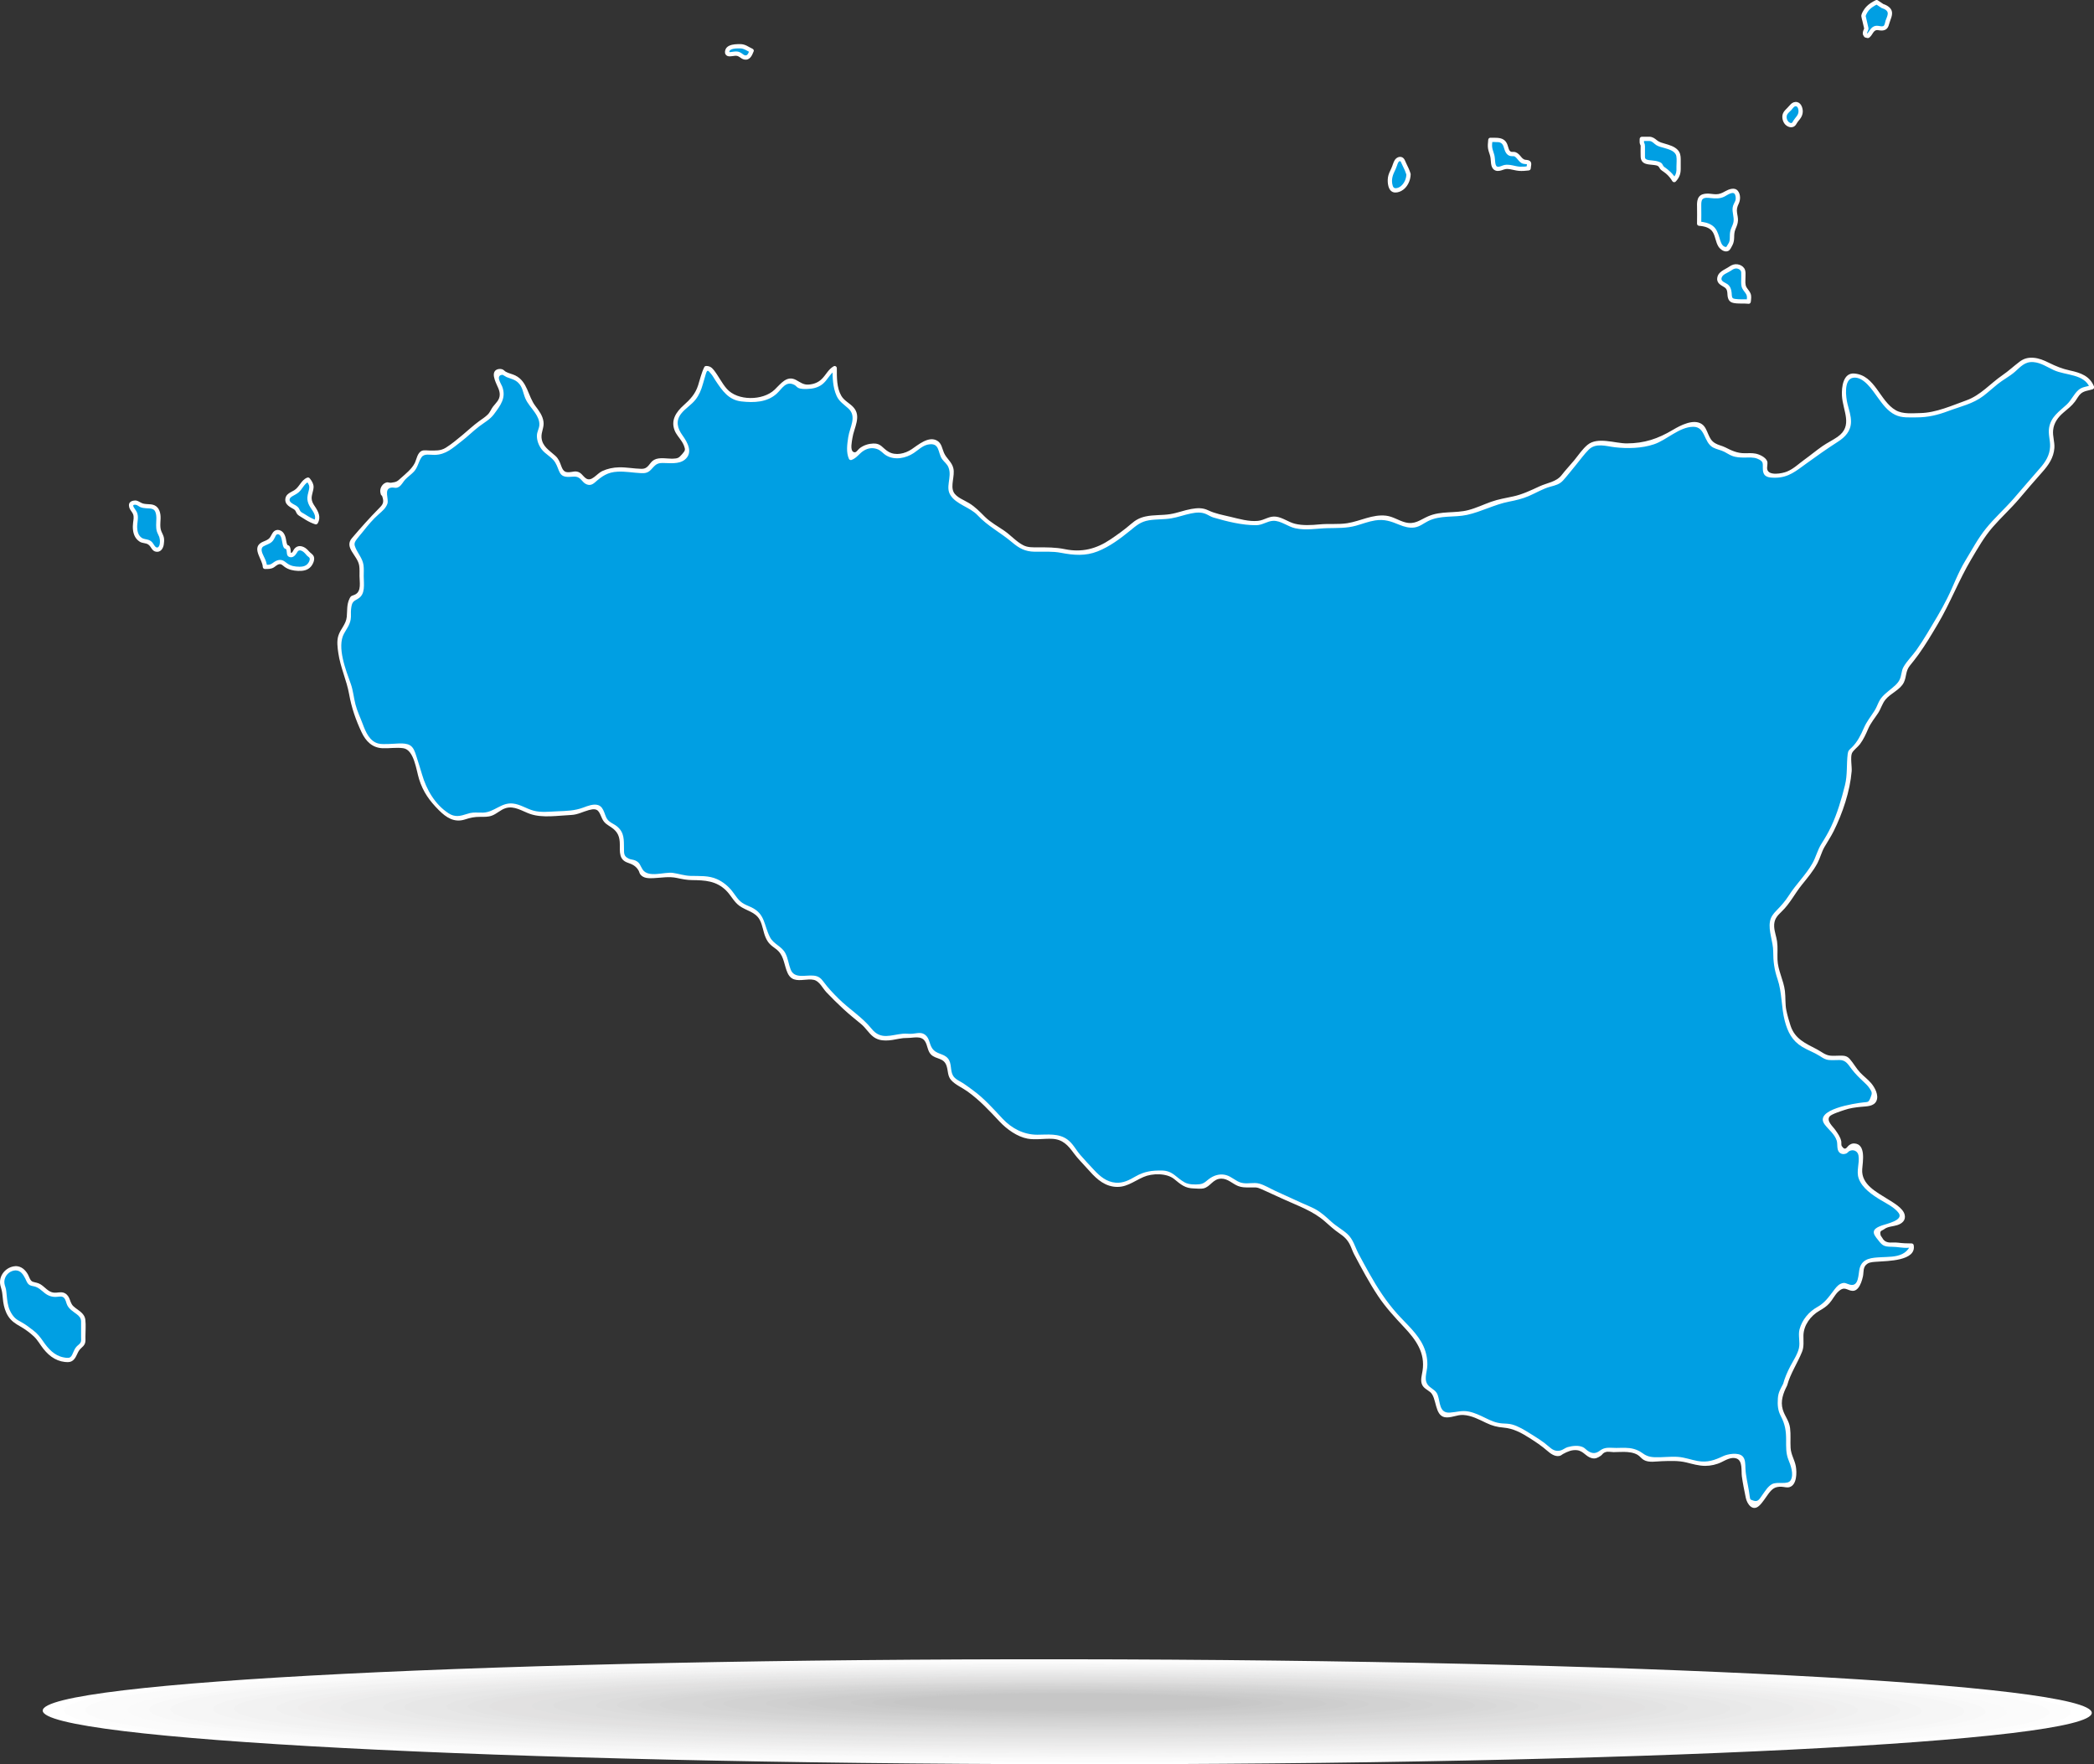
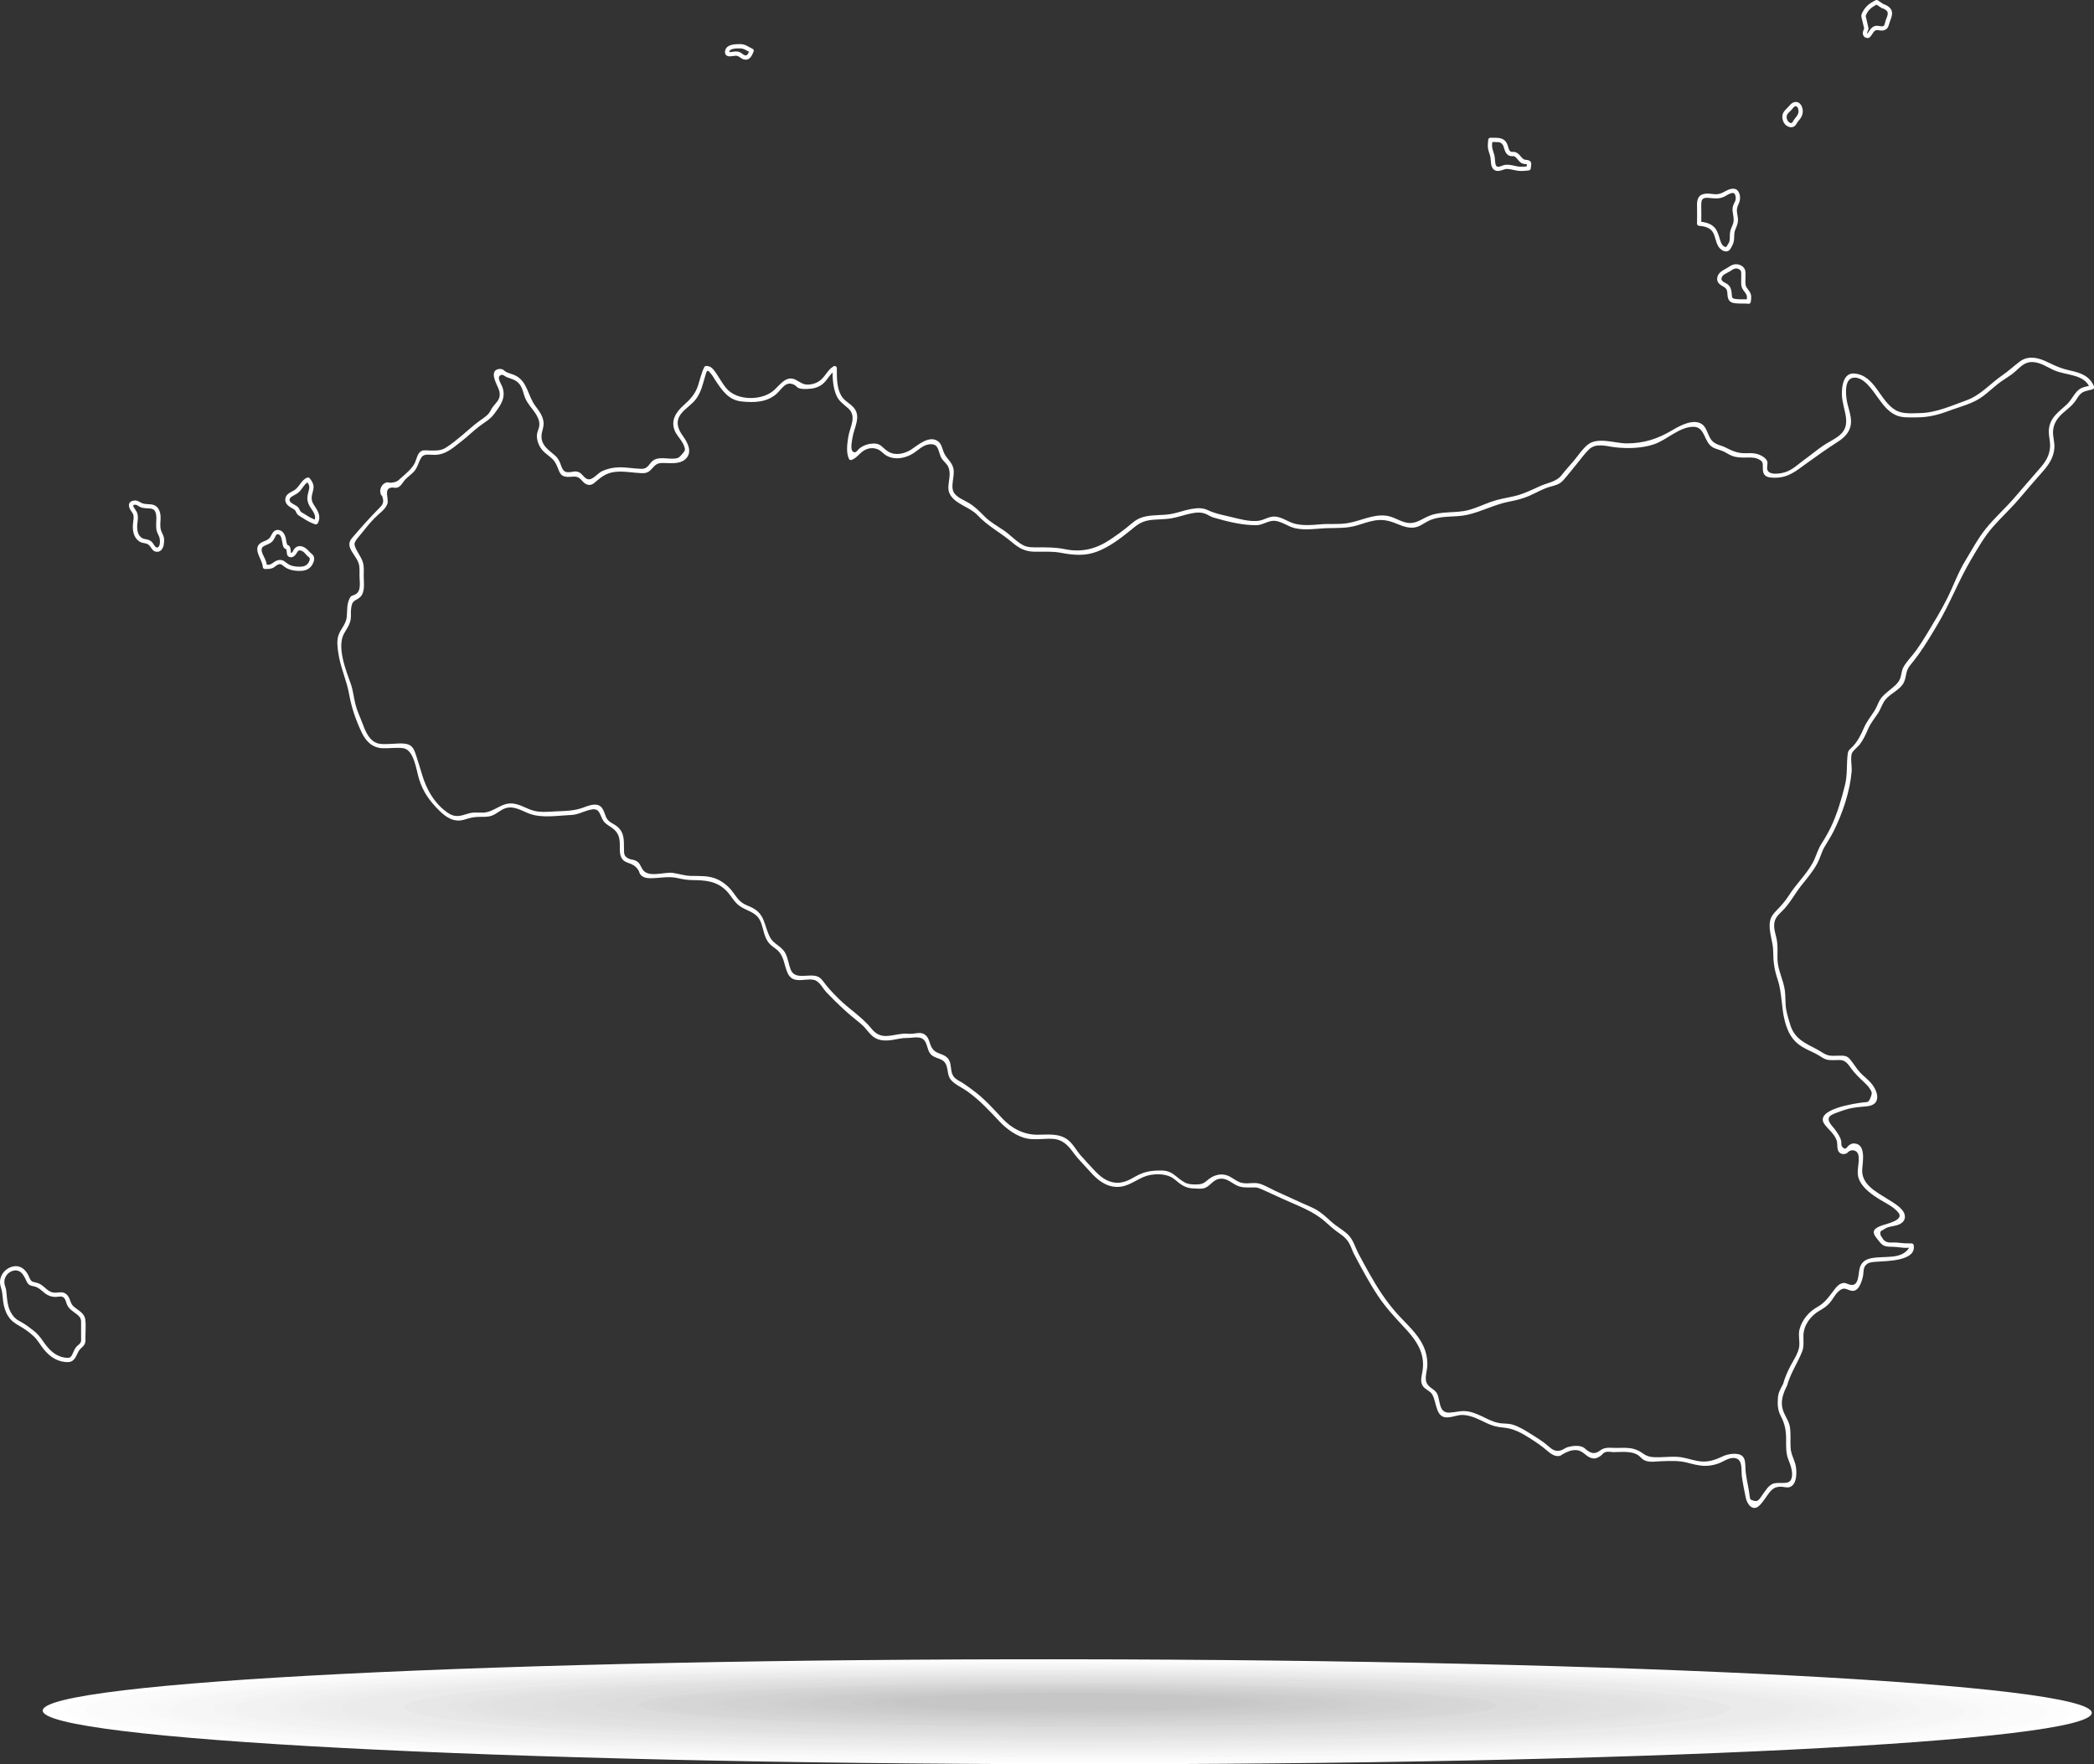
<svg xmlns="http://www.w3.org/2000/svg" viewBox="0 0 975.92 822.23">
  <rect x="0" y="0" width="975.92" height="822.23" fill="#333333" stroke="none" />
  <defs>
    <style> .cls-1 { fill: #fdfdfd; } .cls-1, .cls-2, .cls-3, .cls-4, .cls-5, .cls-6, .cls-7, .cls-8, .cls-9, .cls-10, .cls-11, .cls-12, .cls-13, .cls-14, .cls-15, .cls-16, .cls-17, .cls-18, .cls-19, .cls-20, .cls-21, .cls-22, .cls-23, .cls-24, .cls-25, .cls-26, .cls-27, .cls-28, .cls-29, .cls-30, .cls-31 { fill-rule: evenodd; } .cls-2 { fill: #e2e1e1; } .cls-3 { fill: #ededed; } .cls-4, .cls-32 { fill: #fff; } .cls-5 { fill: #cacaca; } .cls-6 { fill: #c8c8c8; } .cls-7 { fill: #f6f6f6; } .cls-8 { fill: #f0f0f0; } .cls-9 { fill: #ebebeb; } .cls-10 { fill: #d0d0d0; } .cls-11 { fill: #e5e5e5; } .cls-12 { fill: #e0e0e0; } .cls-13 { fill: #e7e7e7; } .cls-14 { fill: #c6c6c6; } .cls-33 { isolation: isolate; } .cls-15 { fill: #e9e9e9; } .cls-34 { mix-blend-mode: multiply; } .cls-16 { fill: #d4d4d4; } .cls-17 { fill: #f4f4f4; } .cls-18 { fill: #ccc; } .cls-19 { fill: #efeeee; } .cls-20 { fill: #f8f8f8; } .cls-21 { fill: #f2f2f2; } .cls-22 { fill: #dedede; } .cls-23 { fill: #dcdcdc; } .cls-24 { fill: #fbfbfb; } .cls-25 { fill: #d6d6d6; } .cls-26 { fill: #e3e3e3; } .cls-27 { fill: #d8d8d8; } .cls-28 { fill: #dadada; } .cls-29 { fill: #cecece; } .cls-35 { fill: #009fe3; } .cls-30 { fill: #d2d2d2; } .cls-31 { fill: #fafafa; } </style>
  </defs>
  <g class="cls-33">
    <g id="Layer_2" data-name="Layer 2">
      <g id="Map_and_Shadow" data-name="Map and Shadow">
        <g>
          <g id="Shadow" class="cls-34">
            <path class="cls-4" d="M497.35,822.22c263,.29,477.53-10.46,477.54-23.93.01-13.46-214.49-24.69-477.49-24.98-262.99-.29-477.48,10.46-477.49,23.92-.01,13.46,214.45,24.69,477.44,24.99Z" />
            <g>
              <path class="cls-1" d="M497.41,773.72c258.22.29,467.61,11.25,467.59,24.46-.01,13.24-209.42,23.71-467.64,23.42-258.17-.29-467.55-11.22-467.53-24.46s209.41-23.71,467.59-23.42Z" />
              <path class="cls-24" d="M497.41,774.13c252.75.28,457.71,10.99,457.69,23.92-.01,12.96-204.99,23.22-457.74,22.94-252.7-.28-457.63-11-457.62-23.96.01-12.93,204.97-23.18,457.67-22.9Z" />
              <path class="cls-24" d="M497.41,774.51c247.3.27,447.77,10.76,447.76,23.43-.01,12.68-200.51,22.72-447.81,22.45-247.22-.27-447.73-10.76-447.72-23.44.01-12.67,200.55-22.71,447.77-22.43Z" />
              <path class="cls-31" d="M497.41,774.91c241.82.27,437.9,10.53,437.88,22.91-.01,12.37-196.12,22.2-437.93,21.93-241.75-.27-437.81-10.53-437.8-22.9.01-12.37,196.1-22.2,437.85-21.94Z" />
              <path class="cls-20" d="M497.41,775.3c236.34.26,427.96,10.29,427.95,22.39-.01,12.1-191.66,21.71-428,21.45-236.27-.26-427.91-10.3-427.9-22.4.01-12.1,191.68-21.71,427.94-21.44Z" />
              <path class="cls-7" d="M497.41,775.71c230.87.26,418.05,10.03,418.04,21.88-.01,11.81-187.22,21.18-418.09,20.93-230.79-.26-417.99-10.05-417.98-21.85.01-11.85,187.24-21.21,418.03-20.95Z" />
              <path class="cls-7" d="M497.4,776.11c225.4.25,408.15,9.81,408.14,21.34-.01,11.56-182.78,20.69-408.18,20.44-225.35-.25-408.08-9.79-408.07-21.35.01-11.53,182.76-20.68,408.11-20.43Z" />
              <path class="cls-17" d="M497.4,776.5c219.92.24,398.23,9.56,398.22,20.84-.01,11.27-178.34,20.2-398.26,19.95-219.86-.24-398.18-9.56-398.16-20.84.01-11.27,178.35-20.2,398.21-19.95Z" />
              <path class="cls-21" d="M497.4,776.89c214.43.24,388.31,9.33,388.3,20.32-.01,10.98-173.91,19.69-388.34,19.45-214.39-.24-388.25-9.34-388.24-20.31.01-10.99,173.9-19.7,388.28-19.46Z" />
              <path class="cls-21" d="M497.4,777.28c208.96.23,378.41,9.11,378.4,19.82-.01,10.71-169.48,19.2-378.44,18.97-208.91-.23-378.34-9.1-378.33-19.81.01-10.71,169.47-19.21,378.37-18.98Z" />
              <path class="cls-8" d="M497.4,777.71c203.49.23,368.47,8.84,368.46,19.26-.01,10.42-165.02,18.69-368.5,18.47-203.46-.23-368.45-8.86-368.44-19.29.01-10.41,165.03-18.66,368.48-18.44Z" />
              <path class="cls-19" d="M497.4,778.1c198.03.22,358.62,8.62,358.61,18.76-.01,10.14-160.62,18.18-358.65,17.96-197.98-.22-358.52-8.62-358.51-18.76.01-10.14,160.57-18.18,358.55-17.96Z" />
              <path class="cls-3" d="M497.4,778.51c192.54.21,348.68,8.36,348.66,18.23-.01,9.85-156.17,17.67-348.7,17.46-192.5-.21-348.63-8.38-348.62-18.23.01-9.86,156.16-17.67,348.66-17.45Z" />
              <path class="cls-9" d="M497.4,778.9c187.07.21,338.76,8.15,338.75,17.73-.01,9.55-151.72,17.16-338.79,16.96-187.02-.21-338.71-8.15-338.7-17.71.01-9.58,151.72-17.18,338.74-16.97Z" />
              <path class="cls-9" d="M497.4,779.3c181.62.2,328.85,7.9,328.84,17.19-.01,9.32-147.26,16.69-328.87,16.49-181.55-.2-328.79-7.9-328.78-17.22.01-9.29,147.27-16.66,328.82-16.46Z" />
-               <path class="cls-15" d="M497.4,779.68c176.13.2,318.94,7.68,318.93,16.69-.01,9.03-142.85,16.17-318.97,15.98-176.08-.2-318.87-7.66-318.86-16.69,0-9.01,142.82-16.18,318.9-15.98Z" />
              <path class="cls-13" d="M497.4,780.08c170.66.19,309.03,7.44,309.02,16.18,0,8.73-138.39,15.67-309.05,15.48-170.6-.19-308.98-7.44-308.97-16.17,0-8.74,138.4-15.68,309-15.49Z" />
              <path class="cls-13" d="M497.4,780.47c165.2.18,299.11,7.2,299.1,15.67,0,8.44-133.93,15.15-299.13,14.97-165.12-.18-299.04-7.19-299.03-15.63,0-8.47,133.95-15.19,299.07-15.01Z" />
              <path class="cls-11" d="M497.4,780.88c159.72.18,289.2,6.96,289.19,15.14,0,8.18-129.5,14.66-289.22,14.49-159.64-.18-289.15-6.95-289.14-15.13,0-8.19,129.53-14.68,289.18-14.5Z" />
              <path class="cls-26" d="M497.4,781.29c154.24.17,279.31,6.69,279.3,14.61,0,7.9-125.09,14.15-279.33,13.98-154.17-.17-279.22-6.7-279.22-14.6,0-7.92,125.08-14.16,279.25-13.99Z" />
              <path class="cls-2" d="M497.4,781.69c148.75.16,269.37,6.47,269.36,14.1,0,7.61-120.64,13.65-269.39,13.49-148.69-.16-269.32-6.47-269.31-14.08,0-7.62,120.65-13.66,269.34-13.5Z" />
              <path class="cls-2" d="M497.4,782.08c143.28.16,259.47,6.25,259.46,13.6,0,7.33-116.21,13.14-259.49,12.98-143.23-.16-259.41-6.22-259.4-13.56,0-7.34,116.2-13.18,259.43-13.02Z" />
              <path class="cls-12" d="M497.4,782.49c137.81.15,249.56,5.99,249.55,13.05,0,7.04-111.77,12.64-249.58,12.49-137.76-.15-249.49-6-249.48-13.04,0-7.07,111.75-12.65,249.51-12.5Z" />
              <path class="cls-22" d="M497.4,782.88c132.34.15,239.62,5.75,239.62,12.52,0,6.8-107.3,12.18-239.64,12.03-132.28-.15-239.59-5.76-239.58-12.56s107.32-12.13,239.61-11.99Z" />
              <path class="cls-22" d="M497.4,783.29c126.87.14,229.72,5.52,229.71,11.99,0,6.52-102.86,11.67-229.74,11.53-126.82-.14-229.68-5.52-229.67-12.04,0-6.47,102.88-11.62,229.7-11.48Z" />
              <path class="cls-23" d="M497.4,783.69c121.39.13,219.82,5.26,219.82,11.49,0,6.21-98.45,11.14-219.84,11.01-121.36-.13-219.74-5.28-219.73-11.49,0-6.23,98.4-11.14,219.76-11.01Z" />
-               <path class="cls-28" d="M497.4,784.09c115.91.13,209.88,5.04,209.87,10.98,0,5.93-93.99,10.65-209.89,10.52-115.87-.13-209.86-5.06-209.86-10.99,0-5.94,94.01-10.64,209.88-10.51Z" />
              <path class="cls-27" d="M497.4,784.46c110.41.12,200,4.81,199.99,10.48s-89.6,10.14-200.01,10.02c-110.4-.12-199.93-4.82-199.92-10.46,0-5.67,89.54-10.16,199.94-10.04Z" />
              <path class="cls-25" d="M497.4,784.88c104.99.12,190.09,4.57,190.09,9.95,0,5.35-85.12,9.61-190.11,9.49-104.93-.12-190.03-4.56-190.03-9.91s85.13-9.64,190.05-9.53Z" />
              <path class="cls-25" d="M497.39,785.27c99.5.11,180.18,4.33,180.18,9.41,0,5.13-80.7,9.16-180.2,9.05-99.44-.11-180.13-4.32-180.12-9.45,0-5.08,80.7-9.12,180.14-9.01Z" />
              <path class="cls-16" d="M497.39,785.67c94.02.1,170.26,4.07,170.26,8.9,0,4.83-76.26,8.63-170.28,8.53-93.97-.1-170.19-4.07-170.19-8.9,0-4.82,76.24-8.62,170.21-8.52Z" />
              <path class="cls-30" d="M497.39,786.07c88.57.1,160.35,3.86,160.34,8.37s-71.79,8.15-160.36,8.05c-88.49-.1-160.29-3.86-160.28-8.41,0-4.52,71.81-8.12,160.3-8.02Z" />
              <path class="cls-30" d="M497.39,786.48c83.09.09,150.43,3.6,150.42,7.85,0,4.24-67.35,7.63-150.44,7.54-83.03-.09-150.39-3.63-150.38-7.87,0-4.25,67.37-7.61,150.4-7.52Z" />
              <path class="cls-10" d="M497.39,786.87c77.62.09,140.53,3.37,140.53,7.34,0,3.99-62.92,7.14-140.54,7.06-77.54-.09-140.45-3.38-140.44-7.37,0-3.97,62.92-7.12,140.46-7.03Z" />
              <path class="cls-29" d="M497.39,787.26c72.15.08,130.61,3.15,130.61,6.84s-58.48,6.6-130.62,6.52c-72.07-.08-130.58-3.12-130.57-6.81,0-3.69,58.51-6.63,130.59-6.55Z" />
              <path class="cls-18" d="M497.39,787.66c66.68.07,120.71,2.9,120.71,6.3s-54.05,6.14-120.72,6.06c-66.62-.07-120.64-2.92-120.64-6.33,0-3.4,54.03-6.1,120.65-6.03Z" />
              <path class="cls-18" d="M497.39,788.07c61.2.07,110.79,2.67,110.79,5.79,0,3.13-49.61,5.63-110.8,5.56-61.14-.07-110.74-2.67-110.74-5.8,0-3.12,49.61-5.61,110.75-5.54Z" />
              <path class="cls-5" d="M497.39,788.45c55.71.06,100.88,2.43,100.87,5.29,0,2.83-45.17,5.1-100.88,5.03-55.67-.06-100.84-2.43-100.83-5.26,0-2.86,45.17-5.13,100.84-5.07Z" />
              <path class="cls-6" d="M497.39,788.88c50.23.06,90.97,2.19,90.97,4.74s-40.74,4.64-90.98,4.58c-50.18-.06-90.89-2.19-90.89-4.78s40.72-4.59,90.9-4.53Z" />
              <path class="cls-14" d="M497.39,789.26c44.77.05,81.05,1.94,81.05,4.23s-36.29,4.1-81.06,4.05c-44.71-.05-80.99-1.92-80.99-4.23s36.29-4.1,81-4.05Z" />
            </g>
            <path id="Shadow-2" data-name="Shadow" class="cls-14" d="M497.38,796.95c39.21.04,71.15-1.57,71.15-3.58,0-2.01-31.93-3.67-71.14-3.71-39.15-.04-71.1,1.55-71.1,3.55,0,2.01,31.95,3.7,71.09,3.74Z" />
          </g>
          <g id="Bella_Italia" data-name="Bella Italia">
            <g id="Sicilia">
-               <path class="cls-35" d="M345.06,21.56c-2.63,0-6.17.11-6.17,2.74,0,1.77,2.8.51,4.57.68,1.71.17,2.4,1.83,4.11,1.83,1.6,0,2.17-1.77,2.74-3.2-2-.8-3.08-2.06-5.25-2.06h0ZM129.4,247.96c-1.88,0-1.88,2.34-3.2,3.66-1.88,1.88-5.25,1.6-5.25,4.23,0,3.37,2.51,4.97,2.51,8.34h1.77c2.23,0,3.08-2.28,5.31-2.28,1.43,0,2,1.2,3.2,1.83,2.34,1.31,4.06,1.37,6.74,1.37s4.91-2.28,4.91-5.03c0-.91-1.03-1.14-1.6-1.83-1.26-1.48-2.34-2.74-4.34-2.74s-1.94,3.2-3.88,3.2c-1.43,0-.8-2.17-1.37-3.43-.17-.46-1.03-.23-1.14-.68-.91-2.74-.74-6.63-3.66-6.63h0ZM145.16,226.94c0-1.49-.74-2.28-1.6-3.43-2.86,1.14-3.14,4-5.71,5.71-1.66,1.08-3.88,1.6-3.88,3.66s2.17,2.63,3.88,3.88c1.03.74.91,2.06,2.06,2.74,2.74,1.6,4.28,2.91,7.31,3.88.4-.69.69-1.26.69-2.06,0-3.83-3.66-5.31-3.66-9.14,0-2.06.91-3.2.91-5.25h0ZM63.15,234.25c-.91,0-2.06.23-2.06,1.14,0,1.94,1.71,2.69,2.06,4.57.4,1.94-.23,3.14-.23,5.14,0,2.74.46,5.03,2.74,6.51,1.2.8,2.34.51,3.66,1.14,1.77.86,1.88,3.43,3.88,3.43s2.28-2.57,2.28-4.57-1.31-3.03-1.6-5.03c-.46-3.31.63-5.6-.68-8.68-1.09-2.57-4.11-1.6-6.85-2.28-1.26-.29-1.88-1.37-3.2-1.37h0ZM7.41,591.09c-3.6,0-6.4,3.03-6.4,6.63,0,1.54.74,2.34.91,3.88.57,5.08.51,8.63,3.66,12.57,1.83,2.28,3.88,2.57,6.17,4.34,2.8,2.17,4.91,3.2,6.85,6.17,3.43,5.2,6.97,9.14,13.25,9.14,2.34,0,2.8-2.51,3.88-4.57.97-1.83,3.08-2.28,3.08-4.4v-9.14c0-3.6-3.83-4.23-6.05-7.03-1.2-1.54-.91-3.2-2.28-4.57-1.54-1.54-3.54-.4-5.71-.68-3.37-.51-4.4-3.31-7.54-4.57-1.43-.57-2.97-.23-3.66-1.6-1.48-3.02-2.8-6.17-6.17-6.17h0ZM656.44,81.18c-.57-1.88-1.14-3.03-2.06-4.8-.51-.97-.69-2.29-1.83-2.29-1.77,0-2.11,2.06-2.74,3.66-.91,2.29-2.06,3.66-2.06,6.17,0,2.11.4,4.8,2.51,4.8,3.54,0,6.17-4,6.17-7.54h0ZM696.82,65.19h-2.23c-.06.97-.23,1.49-.23,2.46,0,2.57,1.2,3.88,1.37,6.45.12,2,.29,4.57,2.29,4.57,1.66,0,2.57-.91,4.23-.91,2.57,0,4,.91,6.57.91,1.43,0,2.17-.06,3.6-.23,0-.8.23-1.26.23-2.06,0-1.31-2.17-.57-3.2-1.37-1.26-.97-1.66-2.06-2.97-2.97-.85-.57-1.83,0-2.74-.46-2.05-1.03-1.43-3.6-2.97-5.25-1.03-1.14-2.34-1.14-3.94-1.14h0ZM801.28,130.07c0,2.23,2.97,2.28,4.11,4.11,1.31,2.06-.11,5.37,2.28,5.94,2.8.69,4.46.11,7.31.46.06-.8.23-1.2.23-2,0-2.68-2.74-3.6-2.74-6.28v-5.37c0-1.71-1.71-2.8-3.43-2.8-1.88,0-2.63,1.31-4.34,2.06-1.83.8-3.43,1.88-3.43,3.88h0ZM791.91,95.63c0,3.37.11,5.25,0,8.62,3.48.23,6.57,1.31,7.77,4.57,1.2,3.2,1.6,7.31,5.03,7.31.8,0,.91-.97,1.37-1.6,1.26-1.71,1.14-3.14,1.14-5.25s1.09-3.2,1.6-5.26c.69-2.8-.8-4.74-.23-7.54.29-1.49,1.37-2.23,1.37-3.77,0-1.66-.4-3.77-2.06-3.77-2.85,0-4.06,2.11-6.85,2.51-2.68.34-4.45-.68-7.08,0-1.77.46-2.06,2.34-2.06,4.17h0ZM768.78,64.74h-3.6v1.83l.46,1.14v5.54c0,3.31,4.8,1.89,7.77,3.37.8.4.63,1.37,1.37,1.83,2.51,1.71,3.94,2.86,5.48,5.48,1.49-1.48,2.06-2.8,2.06-4.85v-5.6c0-4.23-4.91-4.91-8.91-6.22-1.94-.63-2.57-2.51-4.63-2.51h0ZM839.2,51.94c0-1.6-.69-3.43-2.29-3.43-1.43,0-2,1.31-2.97,2.29-1.08,1.08-2.28,1.94-2.28,3.54,0,2,1.2,4,3.2,4,1.26,0,1.54-1.37,2.28-2.28,1.09-1.31,2.06-2.34,2.06-4.11h0ZM877.35,2.83l-2.74-1.83c-3.08,1.54-5.08,3.14-6.17,6.39l1.37,5.94c-.29.86-.68,1.37-.68,2.28,0,.4.4.57.46.91l.91.23c1.37-1.03,1.48-2.51,2.97-3.43,1.48-.91,2.91.4,4.57-.23,1.2-.46,1.2-1.77,1.6-2.97.51-1.54,1.14-2.45,1.14-4.11s-1.94-2.74-3.43-3.2h0ZM831.89,645.46c-.8,1.94-2.29,2.91-2.29,5.03,0,3.14-.63,5.14.69,8,1.08,2.29,2.34,3.43,2.74,5.94.86,5.14-.06,8.17.69,13.25.4,2.8,2.28,4.11,2.28,6.97,0,3.2.12,7.65-3.08,7.65-1.49,0-2.29-.46-3.77-.46-4.57,0-5.71,4.57-8.91,7.77-.91.91-1.2,2.28-2.51,2.28-2.51,0-3.14-2.97-3.43-5.48-.51-4.4-1.71-6.8-1.83-11.19-.06-2.69.11-6.4-2.57-6.4h-4.23c-1.71,0-2.4,1.2-3.94,1.83-2.63,1.03-4.23,1.6-7.08,1.6-5.54,0-8.45-2.29-13.99-2.29-4.86,0-7.6.23-12.45.23-2.11,0-2.74-2.06-4.63-2.97-4.11-2.05-7.08-1.37-11.65-1.37-1.54,0-2.4-.4-3.88,0-2.23.63-2.74,2.97-5.03,2.97-3.31,0-4.23-3.88-7.54-3.88-2.74,0-4.4.17-6.85,1.37-.91.46-1.26,1.37-2.28,1.37-3.66,0-4.91-3.14-8-5.03-4.8-2.97-7.37-5.03-12.56-7.31-3.71-1.6-6.57-.23-10.28-1.83-5.66-2.51-8.91-5.03-15.08-5.03-2.68,0-4.17,1.14-6.85,1.14-1.6,0-2.11-1.77-2.74-3.2-.86-1.94-1.37-3.14-1.6-5.25-.4-3.77-5.94-3.77-5.94-7.54,0-2.91.91-4.63.91-7.54,0-9.42-5.48-14.16-11.88-21.02-5.6-6.05-8.57-9.88-12.79-17.14-3.25-5.54-4.85-8.79-8-14.39-1.43-2.57-1.43-4.74-3.43-6.85-2.17-2.29-4.06-2.74-6.4-4.8-3.48-3.08-5.31-5.14-9.37-7.54l-26.04-11.88h-6.11c-4.57,0-6.45-4.11-11.02-4.11-2.74,0-4.34,1.2-6.4,2.97-.74.63-1.08,1.6-2.11,1.6h-5.6c-5.48,0-6.97-6.4-12.45-6.4h-5.14c-6.74,0-9.65,5.71-16.39,5.71-8.34,0-11.54-6.4-17.48-12.34-3.2-3.2-3.88-6.4-7.77-8.68-3.08-1.83-5.6-1.37-9.19-1.37h-6.51c-2.4,0-3.6-1.14-5.77-2.05-5.48-2.4-7.65-5.48-11.65-10.05-4.8-5.48-8.34-7.65-14.16-11.88-2.4-1.71-4.8-2.17-5.71-5.03-.97-3.2-.29-6.8-3.43-8-2.34-.86-4.74-.91-5.71-3.2-1.37-3.26-1.83-7.31-5.37-7.31-1.2,0-1.94.46-3.14.46h-4.51l-5.71,1.14c-2.63-.29-4.34.46-6.63-.91-2.51-1.49-3.03-3.71-5.25-5.48-2.4-1.94-3.83-3.03-6.17-5.03-4.74-4.11-7.2-6.74-11.65-11.19-2.29-2.29-2.8-5.6-6-5.6h-7.88c-2.46,0-3.77-2.23-4.17-4.68-1.26-3.26-1.2-5.66-3.43-8.22-1.43-1.66-3.26-1.66-4.57-3.43-3.77-5.03-2.11-10.85-7.31-14.39-2.8-1.88-4.97-1.94-7.54-4.11-2.8-2.4-3.26-4.74-5.94-7.08-3.83-3.37-7.25-4.57-12.39-4.57h-4.46c-4.17,0-6.4-1.6-10.57-1.6-2.51,0-3.88.69-6.4.69-1.88,0-3.2.34-4.8-.69-1.66-1.03-1.14-3.2-2.51-4.57-1.66-1.66-3.54-1.37-5.71-2.28-1.54-.63-1.83-2.34-1.83-4.06v-5.37c0-3.88-3.08-5.83-6.39-7.71-3.14-1.83-2.06-7.54-5.71-7.54-4.05,0-6.11,1.89-10.05,2.74-6.17.17-9.6.46-15.76.46-5.83,0-8.57-3.88-14.39-3.88-4.68,0-6.57,4.34-11.25,4.34h-5.83c-2.63,0-3.94,1.83-6.57,1.83-4.74,0-7.08-3.08-10.39-6.4-2.4-2.4-3.83-4-5.25-7.08-2.23-4.74-2.51-7.77-4.34-12.79-1.2-3.37-1.54-7.54-5.08-7.54h-10.62c-6.34,0-8.79-6.05-10.79-12.11-2.69-5.37-3.08-8.68-4.11-14.39-.34-2.06-1.37-3.03-1.83-5.03-1.6-6.74-3.2-10.45-3.2-17.36,0-3.77,2.74-5.37,3.88-8.91,1.14-3.43-.34-6.17,1.37-9.37.4-.8.11-1.88.92-2.28,1.03-.51,2.28.29,2.97-.69,1.54-2.17,1.14-4.11,1.14-6.8v-6.05c0-3.71-1.94-5.54-3.66-8.85-.4-.86-1.37-1.08-1.37-2.05,0-1.71,1.48-2.34,2.51-3.66,2.74-3.48,4.34-5.66,7.31-8.91,2.91-3.2,6.62-4.57,6.62-8.91,0-1.43-1.83-1.77-1.83-3.2,0-1.77,1.2-3.43,2.97-3.43,1.03,0,1.48.91,2.51.91,2.34,0,2.91-2.23,4.57-3.88,2.4-2.4,4.46-3.37,5.94-6.4,1.03-2.11.97-4,2.97-5.37h7.02c3.6,0,5.08-2.45,8.05-4.45,3.6-2.46,5.43-4.28,8.68-7.08,3.2-2.8,5.66-3.71,8.45-6.85.91-1.03.8-2.34,1.83-3.2,1.77-1.49,2.74-3.08,2.74-5.48,0-3.88-2.74-5.71-2.74-9.59,0-.91.91-1.37,1.83-1.37,1.66,0,1.83,1.43,3.43,1.83,3.6.86,6,2.23,7.77,5.48.97,1.77.74,3.2,1.6,5.03,2.34,5.03,6.63,7.19,6.63,12.79,0,1.94-1.14,2.85-1.14,4.8,0,4.8,2.97,7.48,6.85,10.28,3.2,2.29,2,8.22,5.94,8.22,1.6,0,2.51-.68,4.11-.68,3.14,0,3.71,4.34,6.85,4.34,1.14,0,1.54-.97,2.28-1.83,1.6-1.88,3.08-2.57,5.48-3.43,3.83-1.37,6.34-.91,10.39-.91,2.74,0,4.23.69,6.97.69,3.2,0,3.48-4.8,6.68-4.8h7.65c2.91,0,5.77-1.77,5.77-4.69,0-5.37-5.48-7.31-5.48-12.68,0-6.17,5.94-7.66,9.37-12.79,2.97-4.51,2.4-8.22,4.97-13.02h.68c1.66.23,2.11,1.66,3.03,2.97,2.29,3.31,3.43,5.48,6.17,8.45,2.97,3.26,6.63,3.2,11.08,3.2,4.17,0,7.14-.17,10.4-2.74,3.26-2.57,4.51-6.17,8.68-6.17,1.6,0,1.71,2,3.2,2.51,1.43.51,2.34.46,3.88.46,3.77,0,6.51-1.31,8.68-4.34,1.37-1.88,1.94-3.25,4.11-4.34,0,4.97,0,8,1.83,12.56,1.83,4.57,7.77,5.2,7.77,10.16,0,2.8-1.26,4.23-1.83,6.97-.8,3.88-.91,6.11-.91,10.05,0,.8.4,1.37.69,2.06,1.48-.34,2.17-1.14,3.2-2.29,2.4-2.63,4.91-3.43,8.45-3.43,2.05,0,2.74,1.6,4.34,2.97,2,1.71,3.88,1.83,6.51,1.83,6.63,0,9.03-6.63,15.65-6.63,3.03,0,3.6,3.54,4.57,6.4.34,1.14,1.2,1.66,2.06,2.51,2.06,2.05,2.29,4.28,2.29,7.19,0,2-.69,3.14-.69,5.14,0,5.08,5.08,5.88,9.14,8.91,3.83,1.88,4.8,4.74,8.22,7.31,3.66,2.74,5.94,3.83,9.6,6.63,3.88,2.97,6.11,6.17,11.02,6.17h9.03c4.74,0,7.31,1.6,12.05,1.6,9.94,0,14.91-4.74,23.19-10.51,2.57-1.77,3.48-3.77,6.4-4.8,4.63-1.6,7.65-1.09,12.56-1.6,6.11-.69,9.31-2.97,15.42-2.97,2.8,0,4,2.06,6.74,2.51,7.77,1.37,12.11,3.43,19.99,3.43,2.86,0,4.23-2.05,7.08-2.05,3.54,0,5.2,1.88,8.57,2.97,4.11,1.37,6.68.91,10.97.91,1.88,0,2.97-.46,4.85-.46h6.51c8.05,0,12.22-3.88,20.27-3.88,5.43,0,8.06,3.66,13.48,3.66,3.43,0,4.97-2.11,8.11-3.43,3.66-1.49,5.71-1.2,9.59-2.06.51.06.8.23,1.31.23,7.31,0,11.25-2.23,18.1-4.8,6.4-2.4,10.68-1.83,16.91-4.57,3.31-1.43,5.2-2.46,8.45-3.88,2.11-.91,3.71-.63,5.71-1.83,2.11-1.32,2.4-3.08,4.11-4.8,3.03-3.03,4.34-5.03,7.08-8.22,2.17-2.51,3.71-5.03,7.08-5.03,4.57,0,7.08,1.14,11.65,1.14,7.6,0,12.39-.06,19.19-3.66,5.66-2.97,8.74-6.17,15.08-6.17,5.03,0,4,7.48,8.45,9.82,1.43.74,2.68.63,4.11,1.37,3.03,1.6,4.85,3.2,8.28,3.2h5.14c2.68,0,4.45.97,6.22,2.97v4.4c0,2.46,3.6,2,6.05,2,4.74,0,7.31-2.34,11.08-5.25,3.08-2.4,5.08-3.37,8-5.94,5.71-5.03,13.93-6.17,13.93-13.82,0-5.08-2.28-7.82-2.28-12.91,0-2.46.06-3.94,1.14-6.17.57-1.14.97-2.51,2.28-2.51,12.34,0,13.31,18.5,25.64,18.5h6.51c6.45,0,10-2,16.05-4.11,5.14-1.77,8.51-2.28,12.79-5.71,5.25-4.17,7.42-6.68,13.25-10.05,3.43-2.57,5.03-5.94,9.37-5.94,6.51,0,9.37,4.11,15.76,5.48,5.6,1.2,10.97,1.83,12.79,7.31-2.23.91-4.4.46-5.94,2.29-2.4,2.8-3.2,5.14-6.17,7.31-4.28,3.14-7.08,6.34-7.08,11.65,0,2.28.68,3.54.68,5.82,0,6-2.97,9.2-7.08,13.59-5.94,6.34-8.51,10.57-14.62,16.68-6.91,6.91-10.79,11.25-15.53,19.87-2.46,4.51-4.51,6.91-6.4,11.65-4.23,10.57-7.6,15.94-13.48,25.82-3.03,5.08-4.97,7.88-8.45,12.56-1.54,2.06-3.26,3.14-3.66,5.71-.4,2.4-.34,4.57-2.28,5.94-3.88,2.8-5.6,4.23-8.68,8-.63,3.77-2.74,5.31-4.8,8.45-2,3.03-2.11,5.43-4.11,8.45-1.26,1.94-2.17,3.08-3.66,4.8-.57.69-1.6.86-1.6,1.77v4.91c0,7.31-1.54,11.37-3.66,18.45-2.63,8.91-4.8,13.65-9.82,21.25-1.14,1.71-.91,3.2-1.83,5.03-2.86,5.77-5.6,8.34-9.6,13.48-1.94,2.51-2.8,4.22-4.57,6.85-2.63,3.88-6.85,5.14-6.85,9.82,0,4.23,1.6,6.45,1.6,10.68v5.82c0,4.85,1.71,7.37,2.97,12.05,1.31,5.08.06,8.45,1.6,13.48,1.43,4.57,1.54,7.94,4.8,11.42,4.11,4.34,8.22,4.4,13.02,8,.69.34,1.09.91,1.88.91h7.66c1.6,0,2.11,1.48,3.03,2.74,2.06,2.74,3.2,4.4,5.71,6.62,3.14,2.8,5.71,5.08,5.71,9.37,0,3.08-4.23,2.85-7.31,3.2-4.34.46-6.8,1.03-10.74,2.97-2.29,1.14-5.26,1.54-5.26,4.11,0,1.54,1.71,1.71,2.51,2.97,1.37,2.11,2.46,3.26,3.66,5.48,1.26,2.34-.17,6.4,2.51,6.4,2.17,0,2.63-2.97,4.8-2.97,1.88,0,3.2,1.71,3.2,3.6v6.05c0,.86-.46,1.37-.46,2.23,0,4.4,2.57,6.74,5.94,9.59,3.6,3.08,6.45,3.71,10.05,6.85,1.88,1.6,4.11,2.51,4.11,5.02,0,2.23-2.63,2.8-4.8,3.2-2.11.34-3.14,1.2-5.25,1.83-1.31.34-2.74.91-2.74,2.28,0,1.09,1.09,1.32,1.83,2.06,1.26,1.26,1.26,3.43,3.03,3.43h5.2l1.83.46h5.03l.23,1.14c-3.94,5.94-10.28,4.74-17.36,5.48-2.51.23-4.8.69-5.71,2.97-1.08,2.63-.23,4.57-1.6,7.08-.8,1.54-1.2,3.43-2.97,3.43-1.54,0-1.88-1.83-3.43-1.83-2.29,0-3.43,1.6-4.8,3.43-2.57,3.43-3.88,5.94-7.77,7.77-3.31,1.54-4.85,3.54-6.4,6.85-.69,1.54-1.6,2.34-1.6,4.05v6.74c0,1.49-.86,2.23-1.37,3.6-2.28,5.77-4.68,8.11-6.17,14.16Z" />
              <g>
                <path class="cls-32" d="M345.06,20.56c-1.73,0-3.57.01-5.17.74-.68.31-1.31.82-1.65,1.5-.37.74-.54,1.8-.09,2.54.91,1.49,3.02.77,4.4.66.85-.07,1.42.1,2.12.59s1.38,1.01,2.25,1.16c2.58.46,3.57-1.9,4.35-3.87.22-.54-.25-1.04-.7-1.23-.89-.37-1.68-.92-2.54-1.34-.95-.47-1.92-.74-2.98-.75-1.29-.02-1.29,1.98,0,2,1.84.03,3.34,1.34,4.99,2.02l-.7-1.23c-.33.84-.78,2.61-1.97,2.46-.63-.08-1.15-.56-1.64-.91-.64-.45-1.33-.8-2.12-.89-.7-.08-1.4.02-2.09.11-.54.07-1.16.22-1.71.13.11.02-.08-.01-.07-.03,0,0,.31.2.11.08.1.06.02.17.04-.06.01-.16,0-.2.06-.35.06-.2.11-.27.25-.41s.34-.28.6-.4c1.25-.58,2.89-.51,4.27-.52,1.29,0,1.29-2,0-2Z" />
                <path class="cls-32" d="M129.4,246.96c-2.1.14-2.49,1.81-3.45,3.34-1.03,1.64-3.08,1.78-4.56,2.83-3.87,2.75.98,7.74,1.07,11.05.02.54.45,1,1,1,1.51,0,2.89.07,4.23-.78.72-.46,1.37-1.14,2.2-1.4,1.22-.38,1.9.6,2.79,1.23,1.81,1.29,4.04,1.76,6.22,1.84s4.41-.18,5.99-1.99c1.08-1.25,2.18-3.72,1.08-5.24-.51-.7-1.35-1.19-1.93-1.85-.73-.83-1.53-1.62-2.56-2.07-1.79-.79-3.41-.44-4.51,1.16-.24.35-.7,1.53-1.2,1.58-.3.03-.22-.37-.26-.76-.05-.46-.07-.94-.18-1.39s-.29-.91-.66-1.2c-.17-.13-.36-.18-.55-.28-.5-.27,0,.33-.27-.27-.44-.97-.46-2.21-.75-3.24-.53-1.92-1.57-3.46-3.7-3.56-1.29-.06-1.28,1.94,0,2,1.63.07,1.85,2.3,2.11,3.55.17.8.27,1.72.63,2.46.15.31.32.53.62.71.49.29.5.01.64.37.51,1.28-.14,3.12,1.66,3.59,1.5.4,2.55-.81,3.25-1.93.36-.57.59-1.17,1.32-1.2,1.01-.04,1.87.71,2.52,1.39.36.37.67.8,1.03,1.16.27.27.63.45.89.72.64.66.09,1.89-.38,2.59-1.32,1.94-3.6,1.84-5.69,1.67-.97-.08-1.92-.3-2.81-.69-1-.44-1.71-1.09-2.58-1.71-1.71-1.21-3.54-.67-5.12.47-.73.53-1.38,1.04-2.31,1.09-.57.03-1.16,0-1.73,0l1,1c-.05-1.89-.79-3.44-1.61-5.1-.65-1.32-1.66-3.52-.05-4.47,1.28-.76,2.75-1.06,3.89-2.08.61-.55,1.02-1.25,1.39-1.98.29-.58.56-1.54,1.32-1.59,1.28-.09,1.29-2.09,0-2Z" />
                <path class="cls-32" d="M146.16,226.94c-.06-1.6-.79-2.69-1.74-3.93-.36-.47-.82-.6-1.37-.36-2.77,1.2-3.48,4.33-5.93,5.85-1.06.66-2.29,1.09-3.18,2-.93.96-1.23,2.36-.76,3.62s1.66,1.99,2.77,2.64c.51.3,1.17.59,1.56,1.06.4.49.56,1.16.94,1.68.48.65,1.17,1,1.85,1.42.71.44,1.42.89,2.13,1.33,1.43.87,2.92,1.59,4.51,2.11.41.14.92-.09,1.13-.46,1.67-2.93.28-5.52-1.41-8.03-.76-1.12-1.41-2.28-1.42-3.67,0-1.79.87-3.45.91-5.25.03-1.29-1.97-1.29-2,0-.04,1.68-.82,3.22-.9,4.9-.07,1.34.29,2.63.92,3.8,1.23,2.29,3.75,4.49,2.18,7.25l1.13-.46c-1.43-.47-2.75-1.13-4.03-1.91-.57-.35-1.14-.71-1.71-1.07s-1.29-.63-1.7-1.16c-.34-.44-.49-1.02-.8-1.48s-.75-.82-1.23-1.14c-.88-.58-2.17-1.02-2.79-1.92-.68-.99.03-1.87.87-2.39,1.06-.65,2.19-1.12,3.14-1.95,1.79-1.57,2.53-4.04,4.82-5.03l-1.37-.36c.69.91,1.42,1.73,1.46,2.92.05,1.28,2.05,1.29,2,0Z" />
                <path class="cls-32" d="M63.15,233.25c-.88.02-1.89.16-2.54.83-.76.8-.56,2.04-.16,2.96s1.2,1.65,1.57,2.6c.49,1.24.18,2.61.02,3.87-.28,2.19-.18,4.74.94,6.71.52.91,1.29,1.7,2.18,2.26,1.19.75,2.73.52,3.88,1.26,1.48.95,1.66,3.05,3.65,3.39,2.16.38,3.35-1.48,3.64-3.36.16-1.01.24-2.1.07-3.11-.19-1.12-.8-2.04-1.21-3.07-.98-2.47-.05-5.27-.44-7.84s-1.67-4.36-4.36-4.69c-1.24-.15-2.57-.05-3.78-.4s-2.08-1.31-3.46-1.41c-1.28-.09-1.28,1.91,0,2,.87.06,1.56.81,2.35,1.13s1.74.43,2.63.5c1.59.13,3.56-.11,4.26,1.65.79,1.98.38,4.11.38,6.17,0,.98.05,2.02.34,2.96s.81,1.72,1.13,2.62c.38,1.06.57,3.9-.51,4.71-1.16.87-2.12-1.46-2.68-2.11-.5-.59-1.1-1-1.83-1.26-1.06-.38-2.24-.32-3.19-.98-1.58-1.1-2.02-2.92-2.1-4.75-.09-2.21.76-4.49.06-6.66-.29-.91-.87-1.6-1.37-2.39-.2-.31-.63-.9-.52-1.3.09-.33.66-.3,1.04-.31,1.28-.03,1.29-2.03,0-2Z" />
                <path class="cls-32" d="M7.41,590.09c-4.53.12-8.3,4.44-7.22,9.02.3,1.28.74,2.4.87,3.73s.25,2.57.43,3.84c.34,2.37,1,4.66,2.29,6.69,1.45,2.28,3.33,3.5,5.63,4.8s4.45,2.9,6.3,4.61,2.99,3.95,4.54,5.88c1.44,1.79,3.13,3.44,5.15,4.55s4.23,1.67,6.45,1.6,3.27-1.84,4.11-3.71c.46-1.02.88-1.86,1.71-2.64.77-.71,1.6-1.39,1.95-2.42.32-.95.2-2.08.2-3.07,0-2.6.25-5.33-.04-7.91-.24-2.1-1.75-3.4-3.36-4.57-.79-.57-1.59-1.11-2.28-1.79-1.11-1.09-1.29-2.42-1.91-3.77-.56-1.23-1.54-2.24-2.89-2.55s-2.77.18-4.17.07c-2.69-.21-4.27-2.76-6.46-4-1.14-.65-2.27-.7-3.47-1.11s-1.66-2.43-2.26-3.45c-1.26-2.15-2.99-3.73-5.58-3.82-1.29-.04-1.29,1.96,0,2,2.26.08,3.41,1.92,4.35,3.74.45.87.78,1.95,1.48,2.65s1.65.84,2.56,1.02c2.12.43,3.47,1.92,5.1,3.2s3.5,1.9,5.64,1.71c1.06-.09,2.36-.42,3.22.4.93.88,1.04,2.36,1.58,3.47.9,1.84,2.7,2.94,4.29,4.12,1.24.91,2.13,1.84,2.17,3.44.03,1.02,0,2.05,0,3.08v4.25c0,.81.17,1.89-.28,2.61-.48.76-1.35,1.26-1.94,1.94-.65.75-1.03,1.63-1.42,2.52-.34.77-.7,1.83-1.44,2.32-.8.53-2.27.22-3.15.05-4.25-.82-7.15-4.09-9.49-7.51-1.29-1.88-2.58-3.52-4.4-4.92s-3.62-2.83-5.6-3.92c-1.09-.6-2.21-1.16-3.11-2.04-.99-.97-1.78-2.21-2.36-3.48-1.01-2.23-1.25-4.71-1.49-7.12-.13-1.27-.19-2.54-.6-3.76s-.68-2.28-.35-3.58c.61-2.44,2.72-4.14,5.22-4.21,1.28-.03,1.29-2.03,0-2Z" />
-                 <path class="cls-32" d="M657.41,80.92c-.49-1.59-1.16-3.09-1.92-4.57-.56-1.09-.89-2.65-2.17-3.11s-2.66.31-3.34,1.44-.98,2.57-1.56,3.79c-.64,1.37-1.34,2.7-1.56,4.21-.19,1.34-.13,2.81.22,4.13.31,1.17.96,2.3,2.15,2.73s2.7.06,3.81-.52c2.78-1.45,4.37-4.79,4.41-7.83.02-1.29-1.98-1.29-2,0-.03,2.04-.91,4.11-2.46,5.46-.69.6-1.59,1.04-2.52,1.07-.84.03-1.19-.52-1.41-1.27-.63-2.11-.23-4.22.7-6.16.51-1.06.99-2.12,1.37-3.24.21-.6.48-1.75,1.21-1.93.43-.1.53.29.68.63.26.58.51,1.15.8,1.72.66,1.29,1.23,2.59,1.66,3.98.38,1.23,2.31.7,1.93-.53Z" />
                <path class="cls-32" d="M696.82,64.19h-2.23c-.57,0-.96.46-1,1-.11,1.44-.32,2.75-.06,4.19.22,1.21.74,2.33,1.01,3.52.47,2.01-.09,5.03,1.96,6.34,1.02.65,2.31.46,3.41.11.57-.18,1.14-.44,1.74-.54.74-.12,1.55-.03,2.29.09,1.32.23,2.59.61,3.93.73,1.51.13,3.05,0,4.55-.18.55-.07.98-.41,1-1,.04-1.04.6-2.32-.19-3.21-.59-.67-1.48-.67-2.29-.77-1.15-.15-1.71-1.04-2.43-1.87-.8-.93-1.69-1.74-2.97-1.81-.59-.03-1.17.12-1.67-.27-.31-.24-.5-.6-.64-.95-.37-.9-.51-1.87-.95-2.76-1.09-2.21-3.2-2.6-5.45-2.6-1.29,0-1.29,2,0,2,.91,0,1.97-.08,2.76.44s1.07,1.36,1.32,2.2c.49,1.63,1.11,3.41,2.98,3.86.51.12,1.01.04,1.52.08.61.05,1,.47,1.41.91.72.79,1.34,1.75,2.29,2.31.69.41,1.47.4,2.24.51.15.02.3.04.44.09-.16-.05.01-.47-.15.12-.15.54-.19,1.17-.22,1.73l1-1c-1.3.15-2.61.27-3.93.22-1.24-.04-2.41-.38-3.61-.62s-2.52-.42-3.76-.17c-.95.19-2.37,1.1-3.34.76-.73-.26-.84-1.41-.93-2.06-.15-1.12-.13-2.24-.41-3.35s-.73-2.14-.95-3.26c-.26-1.28,0-2.51.1-3.79l-1,1h2.23c1.29,0,1.29-2,0-2Z" />
                <path class="cls-32" d="M800.28,130.07c.07,1.87,1.47,2.68,2.93,3.53.66.38,1.27.8,1.55,1.54.31.78.29,1.66.36,2.48.17,1.84.81,3.17,2.75,3.57,2.36.49,4.75.13,7.12.39.57.06.96-.51,1-1,.13-1.39.39-2.6-.19-3.93-.45-1.02-1.24-1.8-1.81-2.74-.76-1.25-.51-2.89-.51-4.3s.28-3.3-.56-4.57c-.71-1.06-1.91-1.69-3.15-1.86-1.39-.19-2.59.23-3.72,1.01-2.36,1.63-5.65,2.44-5.76,5.87-.04,1.29,1.96,1.29,2,0,.03-1.07.7-1.79,1.58-2.33.99-.61,2.05-1.01,3.01-1.69.9-.63,1.77-1.12,2.91-.84.87.22,1.64.77,1.7,1.72.07,1.18,0,2.39,0,3.57,0,1.34-.1,2.66.5,3.91.45.94,1.2,1.68,1.73,2.56.73,1.19.4,2.3.28,3.61l1-1c-2.04-.22-4.12.09-6.15-.24-.7-.11-1.35-.14-1.58-.87-.19-.64-.17-1.34-.23-1.99-.15-1.61-.6-3.01-1.93-4.02-.82-.62-2.77-1.17-2.82-2.39-.05-1.28-2.05-1.29-2,0Z" />
                <path class="cls-32" d="M790.91,95.63c0,2.88.09,5.75,0,8.62-.02.57.47.96,1,1,2.44.18,5.19.82,6.47,3.13,1.11,2.01,1.24,4.43,2.44,6.42.87,1.44,3.01,3.06,4.77,2.09.8-.44,1.36-1.76,1.78-2.53.6-1.09.8-2.29.84-3.52.04-1.46.03-2.65.61-4.02s1.09-2.56,1.17-4c.06-1.2-.22-2.37-.41-3.54-.26-1.66,0-2.82.73-4.29.89-1.77.96-4.46-.39-6.07-1.54-1.84-4.27-.7-5.98.27-1.35.77-2.58,1.35-4.18,1.34s-3.03-.41-4.56-.29c-1.29.1-2.57.42-3.38,1.51s-.92,2.55-.93,3.87,1.99,1.29,2,0c0-.89-.03-2.22.69-2.87.88-.8,2.62-.56,3.7-.44,2.27.24,4.3.35,6.4-.69,1.25-.62,4.3-2.98,5.03-.73.28.85.36,1.95.01,2.77-.43,1.02-1.01,1.85-1.19,2.98-.36,2.27.74,4.46.39,6.71-.18,1.12-.73,2.13-1.14,3.18-.44,1.11-.58,2.18-.57,3.37,0,1.05.03,2.15-.41,3.14-.22.49-.56.92-.83,1.38-.32.56-.31.81-1.01.62-1.69-.45-2.2-2.94-2.65-4.37-.64-2.06-1.28-4.02-3.05-5.39s-4.13-1.86-6.38-2.02l1,1c.09-2.88,0-5.75,0-8.62,0-1.29-2-1.29-2,0Z" />
-                 <path class="cls-32" d="M768.78,63.74h-3.6c-.54,0-1,.46-1,1,0,.6-.06,1.23,0,1.83.04.37.21.74.36,1.08.09.2.14.42.09.07.01.07,0,.16,0,.23-.09,1.6,0,3.22,0,4.82,0,1.72.64,3,2.37,3.56,1.04.34,2.18.38,3.26.51.92.11,2.47.17,2.94,1.07.37.7.66,1.11,1.32,1.57s1.29.9,1.9,1.4c1.21,1.01,2.16,2.19,2.97,3.54.33.55,1.12.67,1.57.2,1.62-1.66,2.34-3.49,2.35-5.8,0-1.54,0-3.08,0-4.62,0-1.63-.25-3.13-1.42-4.36-1.53-1.61-3.87-2.26-5.93-2.87-1.31-.39-2.6-.66-3.67-1.55s-2.04-1.63-3.51-1.7c-1.29-.05-1.28,1.95,0,2s2.13,1.28,3.18,1.93c1.14.71,2.57.97,3.84,1.35,1.99.6,5.03,1.37,5.47,3.79.27,1.51.05,3.23.05,4.75,0,.6.02,1.21,0,1.81-.05,1.56-.68,2.74-1.76,3.84l1.57.2c-1.4-2.34-3.23-4.04-5.46-5.58-.57-.39-.62-.9-1.01-1.43s-.9-.76-1.48-.98c-1.04-.39-2.16-.51-3.25-.63-.88-.1-2-.1-2.78-.57-.49-.3-.5-.75-.5-1.26,0-1.57,0-3.14,0-4.72,0-.62-.09-1.14-.39-1.7-.17-.3-.06-.03-.06-.07-.01-.18,0-.37,0-.55v-1.18l-1,1h3.6c1.29,0,1.29-2,0-2Z" />
                <path class="cls-32" d="M840.2,51.94c-.02-1.99-1.03-4.56-3.43-4.42-1.12.06-1.96.72-2.65,1.55s-1.42,1.48-2.12,2.24c-.79.85-1.33,1.85-1.34,3.04-.01,1.06.29,2.2.88,3.09,1.21,1.83,3.92,2.75,5.42.74.29-.39.51-.82.77-1.22.32-.49.78-.97,1.15-1.46.81-1.06,1.3-2.21,1.32-3.55s-1.98-1.29-2,0c-.03,1.75-1.42,2.74-2.27,4.11-.18.29-.34.6-.53.88-.14.21-.3.37-.44.39-.44.09-1.05-.2-1.41-.57-.91-.93-1.23-2.64-.4-3.72.49-.65,1.16-1.14,1.7-1.74.46-.5.88-1.17,1.39-1.55.56-.42,1.1-.28,1.46.19s.5,1.31.51,1.99c.01,1.29,2.01,1.29,2,0Z" />
                <path class="cls-32" d="M877.86,1.96l-2.74-1.83c-.31-.2-.7-.16-1.01,0-1.59.8-3.17,1.74-4.38,3.07-.51.56-.97,1.18-1.34,1.84-.41.73-1.02,1.76-.9,2.62.1.77.35,1.54.53,2.29l.74,3.19c.03.12.08.25.09.38,0,.02.02.05.02.07.03-.69-.22.05-.26.15-.34.83-.72,1.87-.21,2.72.18.3.4.75.71.93.22.13.52.17.77.23.2.05.43.13.65.13.57,0,1.05-.55,1.4-.96.57-.67.93-1.51,1.53-2.15.71-.75,1.39-.67,2.32-.51,1.92.33,3.69-.07,4.39-2.07.36-1.04.62-2.09,1.02-3.13s.69-2.05.61-3.12c-.16-2.13-2.33-3.38-4.15-3.96-1.23-.4-1.75,1.53-.53,1.93.74.24,1.5.58,2.07,1.12.67.63.71,1.27.51,2.15s-.61,1.7-.91,2.54c-.25.7-.28,1.69-.73,2.29s-1.43.37-2.08.26c-.86-.15-1.71-.24-2.54.11-1.79.74-2.21,2.67-3.62,3.8l.97-.26-.91-.23.7.7c-.09-.25-.34-.51-.4-.74-.04-.15.02-.31.07-.48.15-.53.51-1.03.58-1.57.04-.37-.11-.78-.19-1.14l-.89-3.88c-.1-.41-.21-.83-.29-1.24-.04-.22-.01.21.06.23,0,0,.22-.57.24-.61.2-.45.44-.89.71-1.3,1.12-1.71,2.9-2.76,4.68-3.66h-1.01l2.74,1.83c1.07.72,2.08-1.02,1.01-1.73Z" />
                <path class="cls-32" d="M831.03,644.96c-1.28,2.5-2.28,3.99-2.45,6.81-.19,3.07-.04,5.53,1.41,8.28,1.95,3.71,2.45,6.82,2.44,11.02,0,3.11-.13,6.29,1.06,9.21,1.02,2.49,2.65,6.76,1.1,9.52-1.38,2.46-6.24.46-8.81,1.93-1.89,1.08-3.04,3.1-4.3,4.8-1.35,1.82-1.98,3.6-4.18,2.87-1.82-.6-1.55-.48-1.86-2.18-.15-.83-.23-1.66-.36-2.49-.57-3.53-1.47-6.86-1.61-10.46-.07-1.77.04-4.35-1.45-5.68-1.99-1.77-6.73-.98-8.87.02-4.06,1.91-7.35,3.11-11.96,2.29-3.09-.55-6.02-1.7-9.18-1.92-3.6-.25-7.22.3-10.82.16-2.75-.11-4.13-.74-6.14-2.19-1.04-.76-2.3-1.29-3.54-1.65-2.71-.78-5.46-.5-8.24-.49s-5.18-.58-7.49,1.17c-1.87,1.43-3.51,1.74-5.81.16-.78-.53-1.36-1.28-2.23-1.69-2.09-.98-4.94-.62-7.1-.02-1.15.32-2.21,1.27-3.27,1.55-2.42.63-3.94-.38-5.67-1.92-2.57-2.29-5.53-4.06-8.45-5.89-2.64-1.65-5.51-3.46-8.54-4.29-1.53-.42-3.1-.38-4.67-.5-2.86-.22-5.09-1.23-7.61-2.46s-5.07-2.48-7.85-3.05c-3.31-.67-5.73.29-8.88.48-5.06.3-4.41-4.93-5.66-8.26-.72-1.92-2.27-2.56-3.73-3.78-3.3-2.77-1.13-6.53-1.08-10.23.04-2.95-.58-5.93-1.79-8.62-2.69-5.96-7.97-10.38-12.25-15.16-5.12-5.72-9.2-11.99-12.94-18.68-1.72-3.06-3.42-6.14-5.06-9.24s-2.48-6.78-5.25-9.29c-2.31-2.08-5.08-3.55-7.4-5.66s-4.8-4.44-7.65-5.96c-2.03-1.08-4.23-1.93-6.32-2.88l-12.08-5.51c-2.41-1.1-4.98-2.71-7.53-3.44-2.72-.77-5.78.34-8.55-.45-2.49-.71-4.35-2.77-6.85-3.5s-5.09-.18-7.29,1.21c-2.04,1.29-2.83,2.77-5.25,3.02-2.15.22-5.01.19-6.9-.86-4.08-2.26-5.49-5.44-10.58-5.53-4.61-.08-8.21.39-12.3,2.74-2.98,1.71-5.75,3.23-9.33,2.92-4.17-.36-7.26-2.94-9.99-5.89-2.16-2.33-4.4-4.66-6.46-7.07s-3.41-5.27-6-7.17c-4.12-3-9.23-2.22-14.03-2.22-6.27,0-11.86-2.88-16.15-7.45-4.51-4.81-8.57-9.46-13.94-13.36-1.4-1.02-2.8-2.08-4.24-3.04-1.56-1.04-3.86-1.93-4.87-3.58-1.52-2.47-.5-5.86-2.47-8.16-2.13-2.49-5.45-1.73-7.43-4.88-1.22-1.93-1.1-4.35-2.98-5.95s-3.89-.83-6.11-.64c-1.49.13-3.02-.14-4.51,0-5.52.51-10.19,3.07-14.52-2.33s-10.5-9.19-15.35-14c-2.56-2.54-4.94-5.02-7.07-7.93-1.23-1.68-2.35-2.58-4.47-2.82-3.82-.43-9.11,1.66-10.86-2.92-.94-2.46-1.2-5.22-2.46-7.58-1.73-3.25-5.44-4.15-7.12-7.38-2.94-5.67-2.16-10.82-8.69-13.97-1.4-.67-2.9-1.16-4.19-2.04-2.15-1.47-3.24-3.56-4.8-5.53-1.83-2.32-4.25-4.29-6.95-5.52-4.02-1.82-8.21-1.42-12.47-1.55-2.83-.09-5.41-1-8.18-1.4-4.03-.57-11.46,2.51-14.13-1.62-1.16-1.8-1.14-3.11-3.34-4.14-.99-.46-2.19-.42-3.15-.89-2.39-1.18-2.11-2.58-2.16-4.62-.09-4.13.27-7.44-3.21-10.37-1.13-.95-2.58-1.48-3.68-2.41-1.43-1.2-1.7-2.62-2.34-4.24-.58-1.45-1.27-2.79-2.85-3.31-2.12-.69-4.93.42-6.87,1.15-3.99,1.5-7.87,1.59-12.09,1.75-3.62.14-7.71.67-11.23-.33-3.27-.92-6.05-2.91-9.48-3.29-5.41-.61-8.66,4.04-13.87,4.24-1.58.06-3.19-.12-4.76,0-1.11.09-1.73.27-2.79.61-3.17,1.02-5.58,1.64-8.57-.29-6.34-4.1-10.31-11.04-12.37-18.07-.87-2.95-1.8-5.87-2.74-8.8-.58-1.8-1.24-3.95-3.03-4.92-2.56-1.38-7.02-.52-9.77-.52-1.54,0-3.3.17-4.81-.21-4.11-1.01-5.96-5.48-7.28-9.04-1.14-3.07-2.59-6.01-3.41-9.19s-1.08-6.53-2.2-9.64c-2.21-6.18-6.59-17.14-3.12-23.4,1.23-2.22,2.66-4,3.09-6.57.26-1.55,0-3.1.17-4.65.36-3.25.79-3.65,3.19-4.98,3.68-2.05,2.72-6.91,2.72-10.53,0-1.67.13-3.42-.09-5.09-.42-3.12-2.48-5.26-3.7-8.05-.66-1.5-.74-2.27.33-3.78.94-1.33,2.1-2.57,3.11-3.86,2.27-2.87,4.57-5.67,7.33-8.08,1.63-1.43,3.34-2.82,4.07-4.94s-1.77-6.83,1.65-7.45c1.54-.28,2.31.64,3.95-.56,1.12-.82,1.78-2.25,2.71-3.24,1.25-1.33,2.8-2.34,4.04-3.68,1.87-2.02,2.09-4.66,3.6-6.76,1.26-1.76,3.9-1,6.01-1.04,5.35-.09,8.36-3.13,12.52-6.31,2.89-2.2,5.44-4.81,8.34-7,2.29-1.73,5.04-3.23,6.78-5.58,3.07-4.15,5.92-7.7,3.86-13.04-.5-1.29-3.28-5.2.23-5.39.06,0,1.78,1.04,1.86,1.07,1.89.77,3.75,1.06,5.33,2.55,2.16,2.04,2.27,4.69,3.34,7.26s3.06,4.57,4.6,6.85c1.12,1.66,2.11,3.61,1.99,5.67-.1,1.68-1.08,3.1-1.14,4.8-.09,2.29.78,4.57,2.11,6.4,1.78,2.43,4.91,3.73,6.43,6.27,2.2,3.68,1.42,6.94,6.62,6.7,2.6-.12,3.67-.52,5.47,1.34.63.65,1.2,1.43,2.01,1.88,1.77.97,3.05.55,4.45-.68,3.29-2.89,5.86-4.74,10.56-4.96,3.72-.18,7.29.52,10.97.69,1.97.09,3.21-.22,4.6-1.68,1.9-2.01,2.51-3.06,5.34-3.06,3.29,0,7.59.69,10.35-1.54,4.03-3.25,1.29-8.08-1.07-11.35s-3.3-6.7-.56-10.16c1.92-2.43,4.71-4.02,6.64-6.47,1.7-2.15,2.67-4.59,3.41-7.2.44-1.56.89-3.11,1.36-4.67.72-2.39,1.07-1.79,2.51-.1.77.9,1.4,2.11,2.05,3.09,3.11,4.67,6.07,9.04,12.02,9.71s12.03.44,16.49-3.62c2.49-2.26,4.26-6.22,8.32-4.04.65.35,1,1.01,1.75,1.36,1.21.58,2.86.52,4.15.49,2.49-.06,4.87-.57,6.91-2.08,2.56-1.91,3.61-5.1,6.39-6.73l-1.5-.86c0,4.34.07,8.78,1.86,12.83,1.2,2.7,3.38,4,5.49,5.92,4.13,3.75.66,8.75-.03,13.34-.5,3.33-1.08,7.09.35,10.22.17.38.75.59,1.13.46,2.54-.88,3.64-3.11,5.91-4.44,1.88-1.1,3.85-1.36,5.91-.7,1.95.63,2.71,2.02,4.4,3.03,3.97,2.37,9.2,1.29,12.83-1.13,2.03-1.35,4.09-3.44,6.57-3.94,5.69-1.15,4.54,3.8,6.62,6.75,1.03,1.46,2.38,2.21,3.05,4.03.86,2.33.38,4.54.08,6.91-.27,2.1-.4,3.98.75,5.84,2.69,4.38,9.2,5.66,12.68,9.41,4.71,5.07,10.76,8.1,16,12.55,3.34,2.84,6.14,4.39,10.56,4.44,4.15.05,8.32-.27,12.42.53,5.81,1.12,11.28,1.56,16.93-.67s10.67-6.01,15.17-9.68c2.92-2.38,4.9-4.19,8.82-4.83,3.43-.55,6.93-.33,10.36-.9,3.13-.52,6.1-1.66,9.21-2.28,2.4-.47,4.64-.73,6.94.25,1.19.51,2.21,1.25,3.47,1.63,6.19,1.83,13.54,3.66,20.03,3.59,2.89-.03,5.06-1.91,7.85-2.04,3.45-.16,6.87,2.72,10.24,3.46,5.02,1.12,10.12.08,15.17-.04,4.51-.11,8.76.08,13.18-1.15,2.97-.83,5.85-1.97,8.91-2.45,4.38-.69,7.37.41,11.32,2.03,2.22.91,4.62,1.6,7.04,1.25s4.19-1.88,6.3-2.95c5.75-2.9,12.14-1.6,18.2-2.92,6.73-1.47,12.78-4.85,19.59-6.17,3.14-.61,6.17-1.32,9.12-2.58,3.34-1.42,6.6-3.44,10.11-4.39,2.36-.64,4.31-1.08,6-2.97,2.1-2.36,4.11-4.95,6.13-7.4,1.88-2.28,3.64-4.78,5.74-6.87,3.37-3.36,8.16-1.59,12.31-1.12,5.81.67,12.48.5,18.07-1.38,6.05-2.03,11.76-8.09,18.3-8.17,5.78-.07,4.82,7.23,9.26,9.64,1.68.91,3.61,1.15,5.34,2.05,1.15.6,2.21,1.33,3.42,1.81,1.96.78,3.87.84,5.94.84,1.94,0,4.11-.22,5.93.51,3.35,1.36,2.39,2.36,2.62,5.3.26,3.37,2.73,3.59,5.75,3.58,6.19-.03,9.71-3.15,14.51-6.62s9.63-6.9,14.67-10.13c3.45-2.21,6.07-4.98,6.13-9.29.04-2.9-.94-5.56-1.63-8.33-.75-2.99-1.9-11.53,2.66-12.22,4.8-.73,9.02,5.89,11.32,9.06s4.64,6.45,8.18,8.2c3.14,1.55,6.69,1.21,10.08,1.21,5.29,0,9.81-1.1,14.76-2.96,5.64-2.12,11.52-3.34,16.38-7.08,2.24-1.72,4.32-3.63,6.51-5.4,2.6-2.11,5.64-3.62,8.14-5.81,2.7-2.38,4.63-4.82,8.61-4.51,3.51.27,6.41,2.32,9.5,3.74,5.54,2.55,14.2,1.67,16.83,8.26l.7-1.23c-2.06.67-4.27.72-5.97,2.17-2.23,1.91-3.39,4.85-5.56,6.86-3.58,3.31-7.35,5.68-8.2,10.87-.49,3.03.61,5.75.47,8.75-.18,4-2.11,7.08-4.69,10-4.21,4.76-8.28,9.63-12.47,14.41s-8.87,8.91-12.81,13.83c-3.73,4.65-6.46,9.86-9.55,14.93-3.42,5.6-5.52,11.73-8.46,17.58s-6.1,10.98-9.34,16.36c-1.59,2.64-3.24,5.23-5.02,7.74s-4.35,4.99-5.94,7.76c-.55.96-.77,1.91-.97,2.99-.43,2.37-.96,3.76-2.84,5.55s-4.22,3.3-6.07,5.34c-1.96,2.17-2.16,4.22-3.73,6.67-1.71,2.68-3.58,4.92-4.86,7.87-1.43,3.29-3.05,6.62-5.68,9.16-1.17,1.13-1.69,1.37-1.89,2.99-.62,4.93-.04,9.68-1.29,14.65-1.64,6.51-3.6,13.24-6.48,19.32-1.29,2.73-2.82,5.33-4.44,7.87-1.89,2.96-2.55,6.2-4.27,9.23-3.06,5.36-7.61,9.67-10.92,14.87-1.71,2.68-3.61,4.82-5.83,7.08-1.45,1.47-2.61,2.95-2.99,5.03-.82,4.54,1.5,9.44,1.5,14.05s.51,8.45,2.01,12.84c2.16,6.33,1.69,13.1,3.41,19.59,1.35,5.1,3.39,9.13,8.05,11.97,2.65,1.61,5.6,2.61,8.22,4.28,1.55.99,2.56,1.73,4.37,1.88,1.6.13,3.27,0,4.87,0,3,0,4.01,2.13,5.74,4.37,1.58,2.05,3.31,3.77,5.2,5.53,1.08,1.01,2.16,1.99,2.99,3.22,1.24,1.84,1.35,2.3.5,4.4-.93,2.31-1.15,2-3.36,2.24-3.71.4-23.31,3.24-17.99,10.31,1.82,2.42,4.61,4.42,5.59,7.5.51,1.61-.11,4.11,1.19,5.46.84.87,2.08.99,3.18.58.67-.25,1.01-.92,1.6-1.21,1.76-.87,3.81,0,4.17,2.04.65,3.64-1.15,7.24.12,10.79,1.61,4.51,6.44,7.75,10.35,10.09,2.59,1.55,6.51,3.48,8.3,6.04,2.34,3.34-5.73,4.99-7.86,5.75-3.41,1.21-5.02,2.61-2.64,5.67,2.76,3.54,3.02,4.26,7.42,4.26,2.59,0,5.01.69,7.64.46,2.14-.19.29.01.52-.44-.7,1.34-1.76,2.51-3.43,3.34-2.94,1.46-6.54,1.32-9.73,1.5-4.26.24-8.88.36-10.14,5.19-.7,2.68-.26,8.68-4.5,7.62-1.72-.43-2.37-1.34-4.36-.42-1.5.7-2.47,2.13-3.44,3.4-2.24,2.95-4.1,5.58-7.41,7.41-3.91,2.15-7.11,5.95-8.3,10.37-.77,2.86.37,6.01-.3,8.87s-2.65,5.79-3.97,8.3c-1.44,2.76-2.61,5.45-3.43,8.46-.34,1.24,1.59,1.77,1.93.53,1.52-5.6,4.81-10.33,6.95-15.68.97-2.42.58-4.99.63-7.56.09-4.84,3.41-9.24,7.5-11.57,1.72-.98,3.25-1.96,4.58-3.44,1.51-1.67,2.51-3.9,4.14-5.43,3.09-2.9,4.14-.39,6.77-.36,1.03.01,1.81-.53,2.44-1.26,1.19-1.37,1.9-3.68,2.29-5.41.49-2.14-.19-4.56,2.18-6.04,1.28-.8,3.17-.77,4.61-.89,4.26-.36,18.37-.22,16.86-7.78-.09-.43-.55-.73-.96-.73-2.17,0-4.18-.08-6.3-.35-2.7-.34-5.17.7-6.96-1.59.08.1-1.15-1.8-1.11-1.65-.73-2.51.42-2.16,1.63-3.07,1.65-1.24,4.1-1.25,6-1.85,2.34-.73,4.19-2.33,3.47-5-.83-3.08-5.37-5.56-7.85-7.13-5.17-3.28-12.41-6.8-11.9-13.95.25-3.43,1.85-11.73-3.67-12-.99-.05-1.71.26-2.49.85-1,.74-1.69,2.93-3.4.32-.26-.39-.1-1.65-.2-2.15-.41-2.04-1.57-3.58-2.74-5.27s-4.36-4.28-2.64-6.39c.88-1.08,5.72-2.57,6.82-2.95,2.55-.89,5.18-1.23,7.86-1.49,2.45-.24,5.93-.12,7.1-2.77s-.73-6.16-2.38-8.14c-1.56-1.87-3.57-3.31-5.24-5.08-1.83-1.95-3.09-4.35-4.84-6.32-1.4-1.57-2.76-1.53-4.72-1.53-1.42,0-2.92.15-4.33,0-2.42-.25-4.05-1.8-6.2-2.93-5.35-2.82-10.27-4.79-12.33-11.05-.75-2.27-1.45-4.73-1.94-7.07-.63-3.03-.31-6.1-.69-9.15-.63-5.07-3.29-9.49-3.46-14.66-.09-2.8.19-5.61-.2-8.39-.32-2.28-1.2-4.47-1.34-6.77-.2-3.4,1.31-5.08,3.56-7.22,3.74-3.57,6.05-8.28,9.28-12.3,2.63-3.28,5.35-6.45,7.33-10.19,1.29-2.44,1.87-5.08,3.25-7.48s3.02-4.85,4.31-7.42c4.17-8.38,7.62-18.62,8.39-27.97.16-1.88-.68-6.68.15-8.41.69-1.43,2.71-2.8,3.72-4.17,1.66-2.24,2.7-4.55,3.79-7.08,1.21-2.82,3.01-4.88,4.66-7.4,1.33-2.03,1.88-4.37,3.42-6.27,2.44-2.99,6.92-4.57,8.59-8.04,1.3-2.7.73-5.24,2.77-7.77,1.4-1.73,2.77-3.44,4.07-5.25,3.26-4.54,6.1-9.33,8.95-14.14,5.81-9.8,9.8-20.43,15.59-30.18,3.11-5.23,6-10.38,10.01-15s8.37-8.54,12.25-13.1c3.59-4.23,7.16-8.43,10.86-12.56,2.92-3.26,5.33-6.74,5.64-11.23.19-2.8-.86-5.48-.59-8.26.33-3.47,2.3-6.1,4.87-8.29,1.94-1.65,3.78-3.03,5.32-5.08.86-1.15,1.65-2.76,2.71-3.69,1.57-1.37,3.63-1.42,5.5-2.03.47-.15.91-.71.7-1.23-2-5.02-6.31-6.48-11.27-7.55-3.56-.76-6.56-2-9.82-3.61-2.28-1.13-4.6-2.12-7.17-2.31s-4.54.37-6.51,1.86c-2.71,2.05-5.08,4.29-7.92,6.24-5.67,3.88-10.19,9.36-16.8,11.73s-14.14,5.8-21.48,5.94c-3.7.07-8.12.58-11.44-1.3-7.51-4.23-9.6-16.42-19.41-17.13-5.13-.37-5.9,6.32-5.7,10.27.35,7.11,5.38,14.1-2.08,19.27-2.24,1.56-4.73,2.73-6.97,4.28-2.9,2.02-5.63,4.3-8.5,6.37-2.64,1.91-5.07,4.31-8.14,5.53-2.22.89-8.43,2.07-9.12-1.05-.27-1.21.42-2.78-.09-3.93-.78-1.78-3.51-3.05-5.28-3.4s-3.49-.19-5.19-.19c-3.44,0-5.94-1.19-8.97-2.72-1.54-.78-3.27-1.05-4.74-1.93-1.73-1.04-2.36-2.27-3.15-4.05s-1.41-3.72-3.03-4.85c-3.88-2.68-10.08.61-13.5,2.64-7.08,4.21-13.22,6.27-21.47,6.33-5.47.04-13.59-3.21-18.31.65-2.42,1.98-4.3,4.88-6.28,7.28s-3.97,4.44-5.79,6.81c-2.5,3.26-6.75,3.61-10.35,5.28-4.01,1.86-7.9,3.74-12.25,4.69-3.5.76-6.97,1.31-10.35,2.52s-6.91,2.9-10.55,3.85c-6.2,1.62-12.62.24-18.71,2.88-3.81,1.65-6.21,4.01-10.72,2.83-3.09-.81-5.66-2.71-8.9-3.1-6.33-.75-11.99,2.54-18.07,3.5-4.24.67-8.61.14-12.88.55-3.74.36-7.87.62-11.54-.29-3.08-.76-5.72-2.95-8.9-3.32s-5.24,1.65-8.33,1.97c-4.22.43-8.77-.92-12.84-1.89-3.61-.87-7.07-1.45-10.42-3.06-2.55-1.23-5.11-1.07-7.86-.58-3.32.59-6.48,1.87-9.82,2.4-3.79.6-7.67.26-11.42,1.07-2.74.59-4.68,1.65-6.77,3.48-3.02,2.64-6.31,4.98-9.64,7.23-6.63,4.46-13.36,6.17-21.28,4.53-4.28-.88-8.39-.84-12.74-.84-2.25,0-4.49.1-6.58-.97-3.22-1.65-5.81-4.64-8.78-6.71s-6.45-3.92-9.11-6.56c-2.43-2.42-4.4-4.51-7.33-6.34-2.27-1.42-6-2.67-7.26-5.19-1.52-3.06.69-7.6-.11-11.05-.7-3.04-3.22-4.52-4.4-7.27-.83-1.93-1.07-4.32-3.03-5.54-4.02-2.51-8.96,1.88-12.03,3.92s-7.43,3.15-10.82,1.13c-2.86-1.7-3.38-3.92-6.98-3.81-2.21.07-4.39.74-6.19,2.04-1.28.92-1.91,2.74-3.28,1.81-1.44-.98-.56-4.82-.33-6.36.7-4.8,4.38-10.15.44-14.42-1.75-1.9-4.24-2.98-5.59-5.27-2.22-3.78-2.1-8.71-2.11-12.92,0-.76-.85-1.25-1.5-.86-2.53,1.49-3.43,3.82-5.45,5.85-1.72,1.73-3.82,2.49-6.22,2.67s-3.89-1.12-5.89-2.18c-4.32-2.28-7.11,1.89-9.97,4.59-5.46,5.16-17.23,5.27-22.24-.44-2.35-2.68-3.85-5.94-6.04-8.72-.99-1.26-1.96-1.92-3.59-1.92-.33,0-.71.19-.86.5-1.36,2.77-1.98,5.65-2.91,8.57-1.29,4.02-3.71,6.55-6.75,9.27-3.43,3.07-6.03,6.86-4.2,11.62.75,1.96,2.23,3.45,3.34,5.19.39.62.74,1.21,1.01,1.9.82,2.14.61,2.36-.92,4.15s-2.14,1.9-4.11,1.99c-2.64.11-6.43-.81-8.85.55s-2.47,4.26-5.96,4.19-6.85-.77-10.36-.7c-2.73.06-5.37.6-7.86,1.75-2.7,1.25-5.06,5.38-7.79,3.25-1.45-1.14-2.02-2.63-4-3.01-.88-.17-1.68.03-2.54.16-2.9.46-3.83-.13-4.81-2.87-.65-1.82-1.24-3.31-2.7-4.64-2.77-2.53-6.17-4.37-6.46-8.59-.17-2.56,1.28-4.65.93-7.28-.38-2.88-2.08-5.1-3.78-7.35-3.56-4.68-3.61-11.42-9.38-14.24-1.42-.7-3.06-.95-4.44-1.74-.58-.33-.94-.9-1.61-1.12-1.16-.38-2.79-.14-3.52.92-.98,1.41-.1,3.74.44,5.12.74,1.91,1.9,3.59,1.89,5.74-.01,2.47-1.74,3.83-3.12,5.59-.93,1.19-1.34,2.62-2.53,3.77s-2.56,2.03-3.89,2.98c-2.77,2-5.22,4.34-7.85,6.52-2.36,1.96-5.11,4.26-7.73,5.89-2.49,1.55-4.8,1.31-7.56,1.31-1.09,0-2.58-.28-3.61.14-2.11.86-2.46,4-3.33,5.73-1.36,2.72-4.29,5.06-6.54,7.06-1.46,1.3-1.79,1.79-4.48,2.09-1.12.12-1.25-.5-2.52,0-1.46.57-2.43,2.11-2.53,3.64-.04.69.12,1.11.26,1.77.11.52.48.44.61.79,1.09,2.96.32,3.95-1.4,5.68-4.47,4.51-8.55,9.12-12.68,13.95-3.78,4.41,2.69,8.1,3.4,12.8.24,1.61.15,3.26.15,4.89,0,2.84.97,7.05-2.04,8.57-1.48.75-1.84.29-2.63,1.93-1.35,2.81-1,5.47-1.27,8.45-.33,3.54-2.96,5.66-3.94,8.87-.78,2.54-.37,5.47,0,8.05.94,6.6,3.88,12.68,5.03,19.13s3.14,12.11,5.82,17.79c1.97,4.16,4.91,7.19,9.69,7.42,3.19.15,6.6-.47,9.75,0,5.02.75,6.03,10.18,7.34,14.39,1.86,5.97,4.87,10.13,9.24,14.5,3.44,3.44,7.19,5.92,12.16,4.31,2.66-.86,4.39-1.22,7.09-1.22,1.84,0,3.62.09,5.39-.54,2.34-.83,4.13-2.81,6.51-3.52,4.05-1.21,7.67,1.41,11.31,2.69,5.87,2.05,13.12.76,19.22.5,3.01-.13,5.42-1.53,8.27-2.3,4.49-1.22,4.64.83,6.15,4.05,1,2.12,2.36,2.74,4.26,4.02,3.1,2.09,3.96,4.47,3.96,7.98s-.38,7.09,3.62,8.47c2.25.78,3.84,1.51,5.1,3.63.36.61.42,1.31.88,1.9,1.5,1.9,4.09,1.78,6.25,1.68,3.78-.17,7.07-.88,10.88-.05,2.36.51,4.52.94,6.94.97,5.96.06,11.23.32,15.8,4.78,2.3,2.24,3.55,5.18,6.17,7.14,3.2,2.39,7.5,2.79,9.57,6.61,1.35,2.49,1.58,5.45,2.67,8.04,1.18,2.8,2.47,3.77,4.79,5.46,3.55,2.59,3.69,6.26,5.04,10.07.64,1.82,1.58,3.54,3.54,4.17,2.89.93,6.24-.42,9.15.22,2.68.58,4.16,4,5.93,5.84,2.56,2.67,5.2,5.29,7.92,7.8s5.45,4.69,8.23,6.98c2.12,1.74,3.48,4.21,5.62,5.87,3.44,2.66,8.04,1.76,11.98.97,1.44-.29,2.61-.38,4.08-.38,2.75,0,6.23-1.2,8.03,1.48,1.29,1.91,1.15,4.56,2.85,6.25,2.4,2.38,5.96,1.33,7.26,5.33.76,2.34.39,4.68,2.16,6.64,1.93,2.15,5.19,3.52,7.53,5.2,5.81,4.16,10.19,8.95,15.05,14.12,3.28,3.5,8.2,7.05,13,7.91,3.73.67,7.74-.11,11.5.08,4.92.25,7.37,3.05,10.07,6.75,1.85,2.53,4.12,4.71,6.19,7.06,3.38,3.81,6.87,7.62,12.15,8.45,5.7.89,9.22-2.32,14.1-4.47,4.05-1.79,10.83-1.88,14.31.96,3.13,2.56,5.09,4.33,9.27,4.38,1.35.02,3.06.28,4.38-.02,3.31-.76,4.34-4.55,8.37-4.55,3.03,0,5.11,2.38,7.75,3.43,1.61.64,3.16.66,4.86.68,3.37.03,3.6-.33,6.24.87,3.48,1.59,6.96,3.17,10.44,4.76,6.53,2.98,13.48,5.38,18.92,10.19,2.18,1.93,4.24,3.84,6.65,5.48,2.25,1.53,3.81,2.9,5.05,5.42.73,1.48,1.19,3.04,1.98,4.51,3.49,6.55,7,13.2,11.12,19.37,3.52,5.27,7.79,9.9,12.12,14.51,5.5,5.85,9.95,11.92,8.6,20.4-.32,2.02-1.09,4.41-.21,6.38.75,1.68,2.44,2.37,3.79,3.47,3.11,2.54,1.94,10.87,6.83,11.72,2.74.47,5.68-1.21,8.49-1.06,3.9.2,7.3,2.05,10.74,3.69,2.76,1.32,5.07,1.95,8.1,2.2,4.58.39,8.27,2.4,12.1,4.83,2.92,1.85,5.69,3.71,8.3,5.98,1.48,1.29,3.45,2.78,5.57,2.41.91-.16,1.14-.59,1.9-.99,1.97-1.05,3.97-1.95,6.32-1.71,3.09.32,4.19,3.07,6.99,3.73,1.68.4,2.8-.21,4.14-1.12.96-.65.75-1.22,2.35-1.74,1.01-.33,2.59.03,3.62.04,1.63,0,3.26-.14,4.89-.11,2.1.04,4.39.27,6.26,1.34,1.13.65,1.81,1.76,2.91,2.4,2.37,1.4,5.82.66,8.45.59,3.82-.11,7.61-.33,11.36.58,2.94.71,5.8,1.6,8.86,1.6,2.58,0,5.27-.6,7.59-1.74,1.95-.96,4.64-2.56,7-1.69,2.93,1.08,2.13,5.74,2.48,8.34.45,3.29,1.15,6.7,1.82,9.95.63,3.01,3.21,6.57,6.29,3.69,1.65-1.54,2.92-3.75,4.28-5.55,1.77-2.33,3.03-3.38,6.12-3.26,1.23.05,2.51.54,3.73.16,3.45-1.05,3.41-6.85,2.92-9.65-.54-3.06-2.26-5.4-2.45-8.67-.18-3.07.15-6.14-.24-9.2-.43-3.42-2.44-5.42-3.4-8.6-1.18-3.91.21-7.68,1.95-11.07.58-1.14-1.14-2.16-1.73-1.01Z" />
              </g>
            </g>
          </g>
        </g>
      </g>
    </g>
  </g>
</svg>